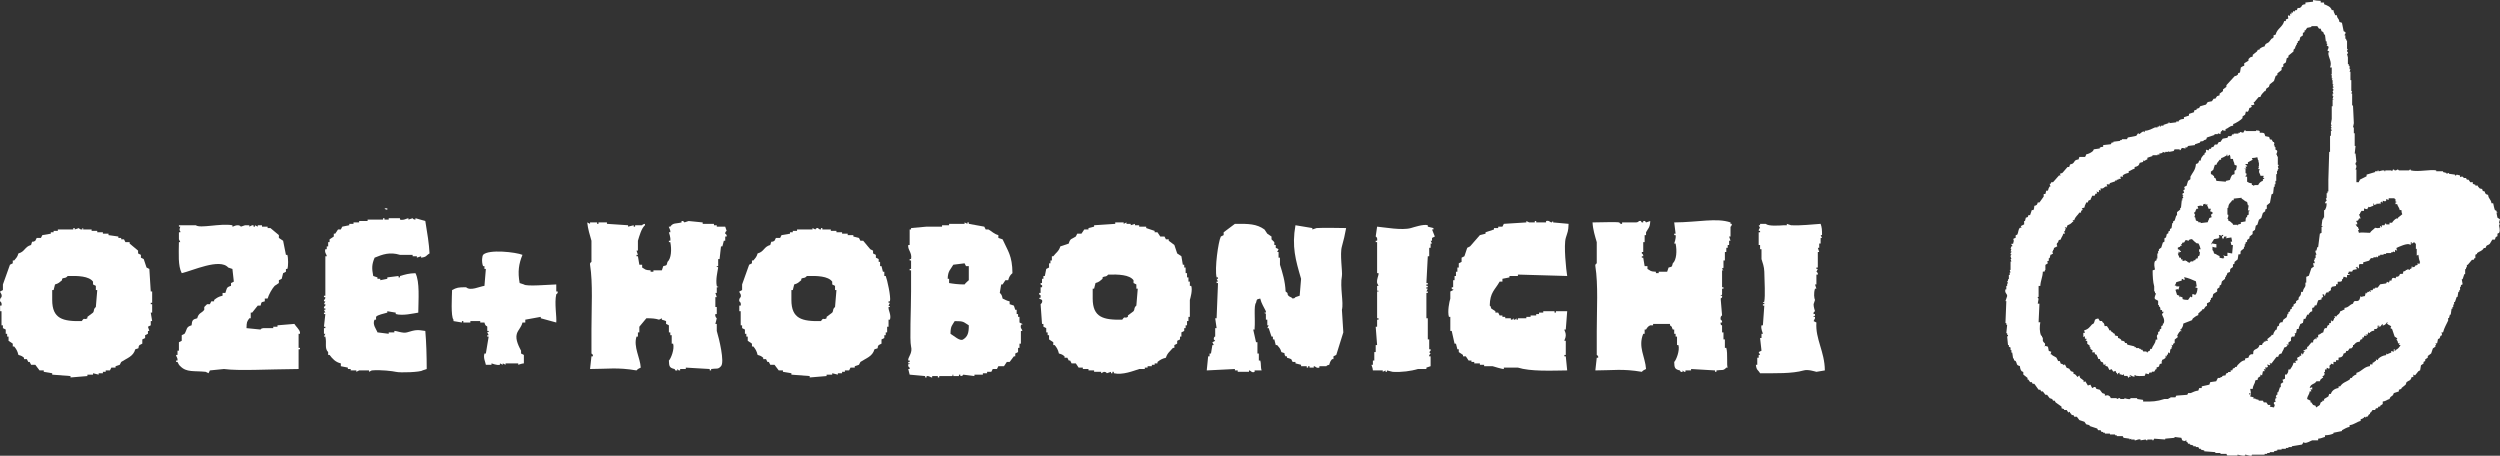
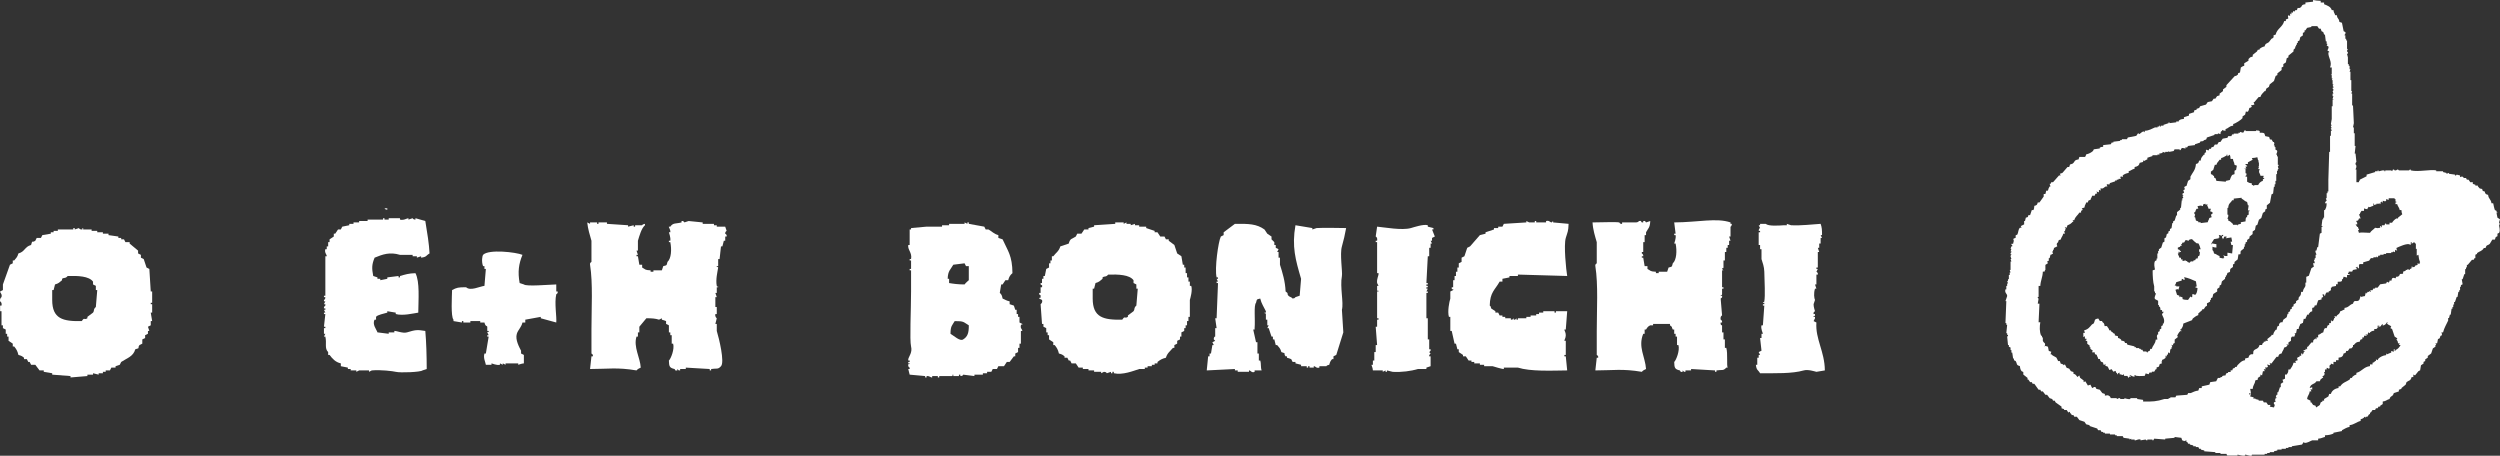
<svg xmlns="http://www.w3.org/2000/svg" width="192" height="35" viewBox="0 0 192 35" fill="none">
  <rect x="0" y="0" width="192" height="35" fill="#333333" stroke="none" />
  <path fill-rule="evenodd" clip-rule="evenodd" d="M192 16.844C191.935 16.801 191.869 16.758 191.804 16.715C191.782 16.607 191.761 16.499 191.739 16.391C191.736 16.299 191.816 16.417 191.804 16.326H191.739V16.197L191.608 16.132C191.567 16.052 191.495 15.706 191.478 15.613H191.347C191.298 15.267 191.127 15.309 191.086 14.966C190.898 14.919 190.87 14.896 190.825 14.706C190.648 14.657 190.677 14.691 190.629 14.512C190.336 14.467 190.466 14.46 190.303 14.318V14.253H190.107V14.188C190.042 14.166 189.977 14.145 189.912 14.123V13.994H189.716L189.585 13.799H189.455C189.433 13.756 189.411 13.713 189.39 13.67H189.194V13.605C189.052 13.526 189.072 13.564 188.933 13.605V13.476L188.672 13.411C188.669 13.411 188.642 13.499 188.541 13.476V13.411C188.389 13.389 188.237 13.367 188.084 13.346V13.281C188.019 13.303 187.954 13.324 187.889 13.346V13.281L187.628 13.216V13.152H187.105V13.087C186.686 12.989 185.742 13.224 185.148 13.087V13.022C185.04 13.005 185.033 13.084 185.017 13.087H184.234C184.215 13.082 184.214 13.005 184.103 13.022C184.103 13.022 184.049 13.111 183.908 13.087C183.898 13.085 183.884 12.992 183.777 13.022C183.755 13.065 183.734 13.108 183.712 13.152L183.647 13.087H183.19V13.152H183.125V13.087C182.92 13.057 182.759 13.172 182.668 13.152V13.087H182.603V13.152H182.407V13.216C182.189 13.281 181.972 13.346 181.754 13.411V13.54C181.58 13.627 181.406 13.713 181.232 13.799C181.193 13.929 181.241 13.855 181.167 13.929V13.994H180.971V13.022H180.906C180.9 12.966 180.979 12.913 180.971 12.763C180.965 12.659 180.906 12.633 180.906 12.633C180.877 12.502 180.971 12.439 180.971 12.439C180.949 12.223 180.928 12.007 180.906 11.791H180.841C180.862 11.597 180.884 11.402 180.906 11.208H180.841V10.236H180.775V9.783H180.71C180.732 9.675 180.754 9.567 180.775 9.459C180.754 9.005 180.732 8.552 180.71 8.098H180.645V7.191H180.58C180.601 7.126 180.623 7.062 180.645 6.997H180.58V6.155H180.514V5.507H180.449C180.471 5.442 180.493 5.377 180.514 5.312H180.449V5.053H180.384V4.924H180.319V4.405C180.297 4.319 180.275 4.233 180.253 4.146C180.286 4.099 180.345 4.145 180.319 4.017C180.319 4.017 180.253 4.002 180.253 3.887C180.275 3.844 180.297 3.801 180.319 3.758H180.253V3.11H180.188V2.98H180.123V2.721H180.058C180.045 2.642 180.182 2.607 180.123 2.462C180.079 2.44 180.036 2.419 179.992 2.397C179.949 2.181 179.905 1.965 179.862 1.749C179.797 1.728 179.731 1.706 179.666 1.684C179.618 1.347 179.512 1.501 179.47 1.166H179.34C179.29 0.974 179.234 1.007 179.209 0.777H179.079C179.011 0.514 178.723 0.417 178.491 0.324V0.194H178.23V0.065C177.981 0.064 177.821 0.032 177.643 0V0.13C177.447 0.151 177.251 0.173 177.056 0.194V0.324C176.692 0.363 176.846 0.474 176.664 0.583C176.465 0.702 176.49 0.466 176.403 0.777H176.273C176.231 0.907 176.288 0.833 176.207 0.907V0.842H176.142C176.12 0.885 176.099 0.929 176.077 0.972H175.946L176.012 1.101C175.968 1.08 175.925 1.058 175.881 1.037V1.231L175.75 1.166C175.617 1.376 175.923 1.396 175.555 1.49V1.62H175.424C175.315 2.079 174.871 2.195 174.772 2.656C174.459 2.748 174.701 2.718 174.576 2.915L174.445 2.98C174.38 3.067 174.315 3.153 174.249 3.239C174.073 3.367 173.986 3.312 173.923 3.563C173.741 3.604 173.652 3.661 173.532 3.758V3.822H173.401C173.379 3.866 173.358 3.909 173.336 3.952C173.227 4.038 173.118 4.125 173.01 4.211V4.341C172.944 4.362 172.879 4.384 172.814 4.405L172.683 4.535V4.665C172.575 4.729 172.466 4.794 172.357 4.859V5.053C172.199 5.093 172.214 5.122 172.096 5.183C172.074 5.312 172.052 5.442 172.031 5.572C171.766 5.651 171.961 5.618 171.835 5.766H171.77V5.831H171.639C171.422 6.068 171.204 6.306 170.987 6.543V6.673C170.9 6.738 170.813 6.803 170.726 6.867V6.997L170.465 7.191V7.321C170.399 7.342 170.334 7.364 170.269 7.386L170.138 7.58H170.008C169.964 7.645 169.921 7.71 169.877 7.774C169.768 7.796 169.66 7.818 169.551 7.839C169.507 7.904 169.464 7.969 169.42 8.033C169.268 8.077 169.116 8.12 168.964 8.163C168.942 8.206 168.92 8.249 168.898 8.293C168.833 8.314 168.768 8.336 168.702 8.357V8.422C168.637 8.444 168.572 8.465 168.507 8.487V8.617C168.376 8.66 168.246 8.703 168.115 8.746V8.876C167.985 8.919 167.854 8.962 167.724 9.005V9.135C167.487 9.153 167.467 9.17 167.332 9.264V9.329H167.136V9.394C166.962 9.416 166.788 9.437 166.614 9.459V9.394H166.549V9.459C166.418 9.502 166.288 9.545 166.157 9.588V9.653H165.962V9.718H165.896V9.653H165.831V9.718H165.701V9.783H165.505C165.262 9.881 165.06 10.033 164.722 10.042V10.171C164.614 9.94 164.351 10.324 164.265 10.301C164.22 10.289 164.28 10.191 164.2 10.236L164.069 10.431C163.852 10.474 163.634 10.517 163.417 10.56C163.395 10.603 163.373 10.646 163.351 10.69H162.96V10.755H162.829V10.819L162.307 10.884V10.949H162.177C162.155 10.992 162.133 11.035 162.111 11.078C161.916 11.1 161.72 11.122 161.524 11.143V11.273C161.375 11.293 161.357 11.283 161.263 11.338V11.402C161.111 11.424 160.958 11.445 160.806 11.467C160.784 11.51 160.763 11.553 160.741 11.597C160.604 11.716 160.43 11.813 160.219 11.856C160.18 11.985 160.228 11.912 160.154 11.985V12.05H159.697C159.675 12.115 159.653 12.18 159.632 12.245C159.265 12.289 159.373 12.422 159.175 12.569C159.109 12.59 159.044 12.612 158.979 12.633C158.957 12.698 158.935 12.763 158.914 12.828H158.783C158.653 12.979 158.522 13.13 158.392 13.281C158.326 13.303 158.261 13.324 158.196 13.346C158.218 13.389 158.239 13.432 158.261 13.476H158.131C157.978 13.648 157.826 13.821 157.674 13.994H157.543C157.521 14.037 157.5 14.08 157.478 14.123H157.413C157.434 14.188 157.456 14.253 157.478 14.318H157.413C157.349 14.428 157.311 14.492 157.282 14.642H157.152C157.13 14.728 157.108 14.814 157.086 14.901H156.956V15.095C156.847 15.246 156.738 15.398 156.63 15.549H156.499C156.452 15.736 156.429 15.764 156.238 15.808C156.23 15.978 156.212 16.028 156.173 16.132H156.042C155.999 16.261 155.955 16.391 155.912 16.52H155.781C155.731 16.697 155.766 16.668 155.585 16.715C155.564 16.801 155.542 16.887 155.52 16.974H155.455V17.233C155.368 17.276 155.281 17.32 155.194 17.363C155.216 17.406 155.237 17.449 155.259 17.492H155.129C154.996 17.609 155.015 17.855 154.933 18.011C154.889 18.032 154.846 18.054 154.802 18.075V18.27C154.672 18.309 154.746 18.261 154.672 18.334H154.607C154.704 18.538 154.639 18.508 154.607 18.723H154.476V18.788C154.476 18.788 154.578 18.823 154.541 18.918H154.476C154.454 18.982 154.433 19.047 154.411 19.112H154.476C154.454 19.177 154.433 19.241 154.411 19.306H154.476V19.371C154.475 19.378 154.392 19.399 154.411 19.501C154.427 19.591 154.492 19.475 154.476 19.565C154.476 19.565 154.41 19.592 154.411 19.695C154.433 19.76 154.454 19.825 154.476 19.889H154.411C154.433 19.954 154.454 20.019 154.476 20.084H154.411V20.732H154.346C154.367 20.796 154.389 20.861 154.411 20.926H154.346V21.12H154.28V21.444H154.215V21.574H154.15C154.172 21.639 154.193 21.703 154.215 21.768H154.15V21.962H154.085V22.222H154.019C153.934 22.512 154.16 22.542 154.15 22.74C154.106 22.869 154.063 22.999 154.019 23.129H154.085C154.063 23.69 154.041 24.252 154.019 24.813H154.085V24.943H154.15C154.128 25.159 154.106 25.375 154.085 25.59H154.15V25.72H154.215C154.241 25.828 154.153 25.835 154.15 25.85C154.172 26.066 154.193 26.282 154.215 26.497H154.28V26.627C154.324 26.649 154.367 26.67 154.411 26.692V26.886H154.476V27.081H154.541C154.563 27.232 154.585 27.383 154.607 27.534H154.672V27.664C154.715 27.685 154.759 27.707 154.802 27.728C154.943 27.951 154.813 28.031 155.129 28.117C155.148 28.3 155.171 28.396 155.259 28.506C155.303 28.527 155.346 28.549 155.39 28.571V28.765C155.499 28.851 155.607 28.938 155.716 29.024V29.154H155.781C155.825 29.218 155.868 29.283 155.912 29.348H156.042C156.064 29.391 156.086 29.434 156.108 29.478H156.238C156.347 29.629 156.456 29.78 156.564 29.931H156.695C156.717 29.974 156.738 30.017 156.76 30.061H156.891C156.956 30.147 157.021 30.233 157.086 30.32H157.217C157.282 30.406 157.347 30.493 157.413 30.579C157.478 30.601 157.543 30.622 157.609 30.644C157.63 30.687 157.652 30.73 157.674 30.773H157.804C157.826 30.817 157.848 30.86 157.87 30.903C158.022 31.011 158.174 31.119 158.326 31.227V31.356C158.392 31.378 158.457 31.4 158.522 31.421V31.486H158.718C158.761 31.551 158.805 31.616 158.848 31.68L158.979 31.616V31.745H159.044C159.066 31.788 159.088 31.831 159.109 31.875H159.24C159.262 31.918 159.283 31.961 159.305 32.004H159.501C159.566 32.091 159.631 32.177 159.697 32.263C159.827 32.307 159.958 32.35 160.088 32.393C160.132 32.458 160.175 32.523 160.219 32.587C160.306 32.609 160.393 32.631 160.48 32.652V32.717C160.676 32.782 160.871 32.846 161.067 32.911C161.089 32.955 161.111 32.998 161.132 33.041H161.328C161.35 33.084 161.372 33.127 161.394 33.17H161.524V33.235H161.655V33.3H162.046V33.365H162.438V33.43H162.568V33.494H163.025C163.047 33.538 163.068 33.581 163.09 33.624C163.243 33.645 163.395 33.667 163.547 33.689V33.754C163.591 33.732 163.634 33.71 163.678 33.689V33.754H163.939V33.818C164.067 33.843 164.184 33.699 164.395 33.754V33.818C164.526 33.797 164.656 33.775 164.787 33.754C164.799 33.756 164.811 33.839 164.917 33.818V33.754H165.309V33.818H165.374C165.396 33.775 165.418 33.732 165.44 33.689C165.722 33.71 166.005 33.732 166.288 33.754V33.689C166.527 33.667 166.767 33.645 167.006 33.624V33.559L167.528 33.624C167.55 33.689 167.571 33.754 167.593 33.818C167.733 33.842 167.72 33.882 167.724 33.883C167.789 33.861 167.854 33.84 167.919 33.818V33.948H167.985C168.006 33.991 168.028 34.034 168.05 34.077H168.18V34.142L168.441 34.207V34.272H168.637V34.337H168.833C168.855 34.38 168.876 34.423 168.898 34.466H169.029V34.531L169.29 34.596V34.66C169.573 34.682 169.855 34.704 170.138 34.725V34.79H170.53V34.855H170.987C171.008 34.898 171.03 34.941 171.052 34.984H171.835V34.92C171.945 34.915 172.212 35.038 172.422 34.984V34.92C172.533 34.901 172.734 35.047 172.944 34.984V34.92H173.923V34.855H174.119V34.79H174.315V34.725H174.641V34.66L174.902 34.596V34.531H175.228V34.466H175.555V34.401H175.751V34.337H176.012V34.272C176.273 34.229 176.534 34.185 176.795 34.142L176.925 33.948L176.99 34.013C177.242 34.02 177.405 33.875 177.578 33.818H178.034V33.689C178.306 33.673 178.341 33.603 178.557 33.559V33.43C178.855 33.416 178.972 33.39 179.209 33.3V33.235C179.427 33.192 179.644 33.149 179.862 33.106V33.041C180.064 32.938 180.21 32.83 180.449 32.782V32.652C180.811 32.609 180.982 32.402 181.298 32.328V32.199C181.448 32.16 181.454 32.141 181.559 32.069V32.004L181.689 32.069V32.004H181.82L181.95 31.81H182.015V31.68H182.081C182.124 31.616 182.168 31.551 182.211 31.486H182.407C182.429 31.443 182.45 31.4 182.472 31.356H182.603C182.624 31.313 182.646 31.27 182.668 31.227H182.798V31.162C182.864 31.119 182.929 31.076 182.994 31.032V30.838C183.272 30.805 183.287 30.7 183.516 30.644C183.608 30.342 183.753 30.514 183.843 30.19C183.973 30.147 184.104 30.104 184.234 30.061V29.931C184.299 29.91 184.365 29.888 184.43 29.866V29.802C184.539 29.715 184.647 29.629 184.756 29.542C184.778 29.478 184.8 29.413 184.821 29.348C185.015 29.194 185.127 29.272 185.213 28.959H185.344V28.765C185.387 28.787 185.431 28.808 185.474 28.83L185.735 28.506C185.779 28.484 185.822 28.463 185.866 28.441C185.887 28.311 185.909 28.182 185.931 28.052C185.996 28.009 186.061 27.966 186.127 27.923V27.793C186.17 27.772 186.214 27.75 186.257 27.728V27.599C186.322 27.556 186.388 27.512 186.453 27.469V27.34C186.54 27.275 186.627 27.21 186.714 27.145L186.845 26.757C186.91 26.713 186.975 26.67 187.04 26.627V26.497H187.106C187.084 26.454 187.062 26.411 187.04 26.368H187.171C187.193 26.26 187.214 26.152 187.236 26.044C187.28 26.022 187.323 26.001 187.367 25.979L187.432 25.785H187.497C187.582 25.649 187.536 25.66 187.497 25.526H187.628C187.703 25.195 187.897 24.892 188.019 24.619V24.424H188.084C188.106 24.338 188.128 24.252 188.15 24.165H188.215C188.237 24.014 188.258 23.863 188.28 23.712H188.345V23.582H188.411V23.388H188.476V23.193H188.541C188.585 23.064 188.628 22.934 188.672 22.805H188.737C188.759 22.675 188.781 22.546 188.802 22.416H188.868V22.286H188.933V22.027H188.998V21.898C189.041 21.876 189.085 21.855 189.128 21.833C189.107 21.703 189.085 21.574 189.063 21.444H189.128C189.172 21.315 189.216 21.185 189.259 21.055H189.324V20.667H189.39V20.537H189.455V20.343H189.52C189.629 20.213 189.738 20.084 189.846 19.954H189.977C189.999 19.911 190.02 19.868 190.042 19.825H190.107V19.565C190.151 19.544 190.194 19.522 190.238 19.501V19.436C190.453 19.275 190.615 19.301 190.76 19.047H190.89C190.975 18.754 191.056 18.883 191.217 18.723C191.282 18.615 191.347 18.507 191.413 18.399H191.608C191.63 18.334 191.652 18.27 191.674 18.205C191.717 18.183 191.761 18.162 191.804 18.14V17.946L191.935 17.881C192.048 17.64 191.911 17.438 191.935 17.233H192V17.168H191.935C191.91 17.027 192.005 16.87 192 16.844ZM181.036 17.233C181.034 17.095 181.046 17.1 180.971 17.039V16.974C181.023 16.897 181.092 17.044 181.167 16.78H181.297C181.254 16.672 181.21 16.564 181.167 16.456H181.232C181.272 16.299 181.301 16.313 181.363 16.197H181.558V16.002C181.658 16.04 181.665 16.054 181.819 16.067C181.859 15.938 181.81 16.011 181.885 15.937V15.873C182.029 15.968 182.076 15.842 182.276 15.808V15.613C182.399 15.692 182.279 15.7 182.341 15.743C182.407 15.721 182.472 15.7 182.537 15.678V15.613C182.626 15.589 182.532 15.634 182.603 15.678L182.733 15.613C182.814 15.657 182.706 15.675 182.798 15.678C182.869 15.607 182.76 15.526 182.929 15.484V15.549H182.994V15.419C183.165 15.428 183.134 15.52 183.255 15.419V15.29C183.32 15.311 183.386 15.333 183.451 15.354V15.225H183.908V15.29H183.973V15.484H184.038V15.549H183.973V15.678H184.103C184.158 15.882 184.254 15.913 184.299 16.132H184.43C184.437 16.302 184.455 16.352 184.495 16.456C184.386 16.542 184.278 16.628 184.169 16.715V16.78H184.038C183.913 16.854 183.787 16.975 183.712 17.104H183.516V17.233H183.255V17.168H183.19C183.168 17.212 183.146 17.255 183.125 17.298H182.929C182.929 17.298 182.92 17.55 182.864 17.427V17.363H182.798V17.492C182.556 17.53 182.649 17.531 182.407 17.492C182.285 17.639 182.117 17.706 182.015 17.881C181.685 17.877 181.329 17.831 181.167 17.881C181.145 17.816 181.123 17.751 181.102 17.687C181.102 17.683 181.198 17.659 181.167 17.557H181.102V17.427H181.036C180.993 17.363 180.949 17.298 180.906 17.233H181.036ZM172.683 27.469L172.422 27.534V27.664C172.144 27.697 172 27.898 171.835 28.052C171.813 28.096 171.791 28.139 171.769 28.182H171.639V28.247C171.464 28.358 171.515 28.184 171.443 28.441H171.313V28.571H171.117V28.635C170.939 28.685 170.968 28.651 170.921 28.83C170.774 28.85 170.751 28.836 170.66 28.895V28.959H170.53V29.024H170.334C170.29 29.11 170.247 29.197 170.203 29.283C170.051 29.305 169.899 29.326 169.746 29.348C169.725 29.413 169.703 29.478 169.681 29.542C169.485 29.586 169.29 29.629 169.094 29.672V29.802H168.898C168.876 29.866 168.855 29.931 168.833 29.996C168.578 30.021 168.426 30.117 168.246 30.19H168.05C168.028 30.233 168.006 30.277 167.984 30.32C167.702 30.341 167.419 30.363 167.136 30.385C167.114 30.428 167.093 30.471 167.071 30.514H166.679V30.579H166.549V30.644H166.222C165.638 30.835 165.288 30.851 164.591 30.838V30.709C164.439 30.687 164.287 30.665 164.134 30.644V30.579H163.612V30.644C163.453 30.687 163.171 30.577 163.155 30.579V30.644H162.829V30.579C162.678 30.543 162.649 30.657 162.568 30.644V30.579H162.111C162.089 30.536 162.068 30.493 162.046 30.449C161.852 30.302 161.864 30.369 161.654 30.385V30.255C161.589 30.233 161.524 30.212 161.459 30.19C161.393 30.104 161.328 30.017 161.263 29.931C161.176 29.91 161.089 29.888 161.002 29.866C160.98 29.823 160.958 29.78 160.937 29.737C160.799 29.674 160.753 29.8 160.676 29.802C160.632 29.715 160.588 29.629 160.545 29.542C160.48 29.564 160.414 29.586 160.349 29.607C160.284 29.499 160.219 29.391 160.153 29.283L160.023 29.348V29.218L159.762 29.024C159.672 28.91 159.812 28.984 159.697 28.895V28.83C159.613 28.883 159.625 28.885 159.566 28.959C159.429 28.847 159.456 28.755 159.24 28.7V28.571C159.175 28.549 159.109 28.527 159.044 28.506C159 28.441 158.957 28.376 158.913 28.311C158.848 28.29 158.783 28.268 158.718 28.247L158.587 27.988C158.544 28.009 158.5 28.031 158.457 28.052V27.988C158.391 27.966 158.326 27.944 158.261 27.923C158.239 27.858 158.217 27.793 158.196 27.728H158.065C158.022 27.642 157.978 27.556 157.935 27.469C157.803 27.366 157.656 27.343 157.543 27.21H157.478C157.5 27.145 157.521 27.081 157.543 27.016C157.478 26.994 157.413 26.973 157.347 26.951C157.326 26.843 157.304 26.735 157.282 26.627C157.217 26.605 157.152 26.584 157.086 26.562L157.021 26.627C157.137 26.274 156.993 26.42 156.89 26.174V25.914H156.825V25.785H156.76C156.623 25.467 156.642 25.071 156.695 24.748H156.564C156.586 24.273 156.608 23.798 156.629 23.323H156.499C156.521 23.193 156.542 23.064 156.564 22.934C156.562 22.921 156.48 22.911 156.499 22.805H156.564V21.962H156.695C156.713 21.555 156.874 21.301 156.89 20.861H157.021C157.046 20.726 157.085 20.734 157.086 20.732V20.343C157.152 20.3 157.217 20.256 157.282 20.213C157.26 20.17 157.239 20.127 157.217 20.084L157.347 20.019V19.825H157.413C157.434 19.738 157.456 19.652 157.478 19.565C157.608 19.526 157.534 19.574 157.608 19.501H157.674C157.652 19.436 157.63 19.371 157.608 19.306H157.674V19.177H157.739V19.047L158 18.918C157.953 18.743 157.908 18.74 158.065 18.594C158.115 18.417 158.081 18.446 158.261 18.399C158.315 18.195 158.411 18.165 158.457 17.946H158.587C158.565 17.881 158.544 17.816 158.522 17.751H158.587C158.609 17.665 158.631 17.579 158.652 17.492H158.587V17.427L158.718 17.492C158.739 17.427 158.761 17.363 158.783 17.298C158.938 17.259 159.091 17.144 159.175 17.039H159.24C159.218 16.996 159.196 16.952 159.175 16.909H159.305C159.376 16.634 159.572 16.539 159.697 16.326H159.827V16.197C159.841 16.166 159.945 16.177 159.958 16.067H159.892V16.002C159.958 15.981 160.023 15.959 160.088 15.937C160.12 15.688 160.168 15.757 160.219 15.549H160.349C160.399 15.372 160.365 15.401 160.545 15.354C160.59 15.178 160.633 15.208 160.676 15.03H160.871C160.944 14.765 160.982 14.941 161.067 14.836C161.045 14.793 161.024 14.75 161.002 14.706C161.067 14.728 161.132 14.75 161.198 14.771V14.577C161.241 14.598 161.285 14.62 161.328 14.642V14.447C161.485 14.548 161.575 14.397 161.72 14.318H161.85C161.828 14.274 161.807 14.231 161.785 14.188C161.828 14.166 161.872 14.145 161.915 14.123C161.971 14.139 161.898 14.229 161.981 14.188C162.002 14.145 162.024 14.102 162.046 14.059C162.176 14.015 162.307 13.972 162.437 13.929V13.864H162.568V13.799H162.699V13.735H162.894C162.837 13.655 162.814 13.614 162.894 13.54C162.938 13.562 162.981 13.584 163.025 13.605V13.476C163.095 13.394 163.326 13.293 163.482 13.281V13.152C163.687 13.098 163.718 13.003 163.938 12.957V12.828C164.163 12.783 164.277 12.724 164.33 12.504C164.417 12.482 164.504 12.46 164.591 12.439V12.309C164.708 12.43 164.728 12.283 164.917 12.245V12.115C165.048 12.072 165.178 12.029 165.309 11.985V11.921H165.701V11.856H165.766L165.831 11.921V11.791C165.982 11.774 165.997 11.777 166.092 11.726V11.662C166.157 11.683 166.223 11.705 166.288 11.726V11.662H166.549V11.597C166.641 11.591 166.522 11.66 166.614 11.662L166.94 11.597C166.962 11.553 166.984 11.51 167.006 11.467H167.397V11.532H167.462C167.484 11.489 167.506 11.445 167.528 11.402C167.657 11.32 167.643 11.393 167.854 11.402V11.273C167.996 11.421 167.986 11.239 168.05 11.208C168.224 11.186 168.398 11.165 168.572 11.143V11.078C168.702 11.035 168.833 10.992 168.963 10.949V10.884C169.148 10.803 169.138 10.914 169.29 10.755C169.467 10.705 169.438 10.739 169.486 10.56C169.681 10.495 169.877 10.431 170.073 10.366V10.301H170.334V10.236C170.399 10.258 170.464 10.279 170.53 10.301C170.552 10.108 170.536 10.123 170.66 10.042V9.977C170.756 10.023 170.767 10.035 170.921 10.042V9.912C171.181 9.84 171.185 9.684 171.508 9.653V9.524C171.687 9.487 172.14 9.193 172.226 9.07V8.941C172.292 8.897 172.357 8.854 172.422 8.811C172.444 8.725 172.466 8.638 172.487 8.552C172.656 8.668 172.71 8.483 172.748 8.293C172.904 8.248 172.867 8.273 172.944 8.163C172.88 8.097 172.882 8.19 172.879 8.098L173.14 8.034C173.118 7.969 173.097 7.904 173.075 7.839H173.14C173.249 7.71 173.358 7.58 173.466 7.45H173.597C173.657 7.238 173.798 7.145 173.923 6.997H173.988C174.01 6.932 174.032 6.867 174.054 6.803C174.119 6.759 174.184 6.716 174.249 6.673C174.271 6.608 174.293 6.543 174.315 6.479L174.641 6.219C174.684 6.09 174.728 5.96 174.771 5.831C174.815 5.809 174.858 5.788 174.902 5.766V5.636C175.011 5.55 175.119 5.464 175.228 5.377V5.183C175.272 5.161 175.315 5.14 175.359 5.118V4.924C175.424 4.881 175.489 4.837 175.555 4.794C175.576 4.686 175.598 4.578 175.62 4.47L175.75 4.405V4.276C175.881 4.168 176.011 4.06 176.142 3.952V3.822L176.272 3.693V3.563H176.338V3.434H176.403V3.304H176.468V3.175C176.512 3.153 176.555 3.131 176.599 3.11C176.62 3.023 176.642 2.937 176.664 2.851C176.729 2.807 176.794 2.764 176.86 2.721V2.527C176.903 2.505 176.947 2.483 176.99 2.462V2.332H177.055C177.099 2.268 177.142 2.203 177.186 2.138C177.295 2.116 177.403 2.095 177.512 2.073V2.008H177.969L178.1 2.203H178.23C178.252 2.268 178.274 2.332 178.295 2.397L178.426 2.462C178.448 2.527 178.469 2.591 178.491 2.656H178.556C178.578 2.829 178.6 3.002 178.622 3.175H178.687V3.369H178.752C178.73 3.412 178.709 3.455 178.687 3.498C178.73 3.52 178.774 3.542 178.817 3.563C178.877 3.704 178.734 3.834 178.752 3.887C178.767 3.93 178.906 3.918 178.883 4.017H178.818C178.796 4.447 179.135 4.728 178.948 5.183H179.078V5.701C179.06 5.791 179.001 5.675 179.013 5.766H179.078V6.025H179.144C179.122 6.068 179.1 6.111 179.078 6.155H179.144V6.479H179.209C179.187 6.522 179.166 6.565 179.144 6.608C179.147 6.624 179.235 6.628 179.209 6.738H179.144V6.803C179.144 6.803 179.217 6.819 179.209 6.932L179.144 6.997C179.166 7.062 179.187 7.126 179.209 7.191H179.144V7.386H179.209C179.187 7.45 179.166 7.515 179.144 7.58C179.163 7.67 179.223 7.554 179.209 7.645H179.144V8.163H179.078V9.135C179.057 9.264 179.035 9.394 179.013 9.524C179.035 9.567 179.057 9.61 179.078 9.653H179.013V9.718C179.035 9.761 179.057 9.804 179.078 9.847H179.013C178.996 9.977 179.054 9.93 179.078 9.977V10.042H179.013V10.431H178.948V11.662H178.883C178.861 12.374 178.839 13.087 178.818 13.8V14.706H178.752V14.836H178.687V15.225H178.622C178.643 15.29 178.665 15.354 178.687 15.419C178.685 15.425 178.594 15.438 178.556 15.613H178.687C178.675 15.906 178.651 15.933 178.556 16.132H178.491V16.715H178.426V16.844H178.361C178.339 17.017 178.317 17.19 178.295 17.363H178.361V17.427H178.295V17.881L178.165 17.946C178.121 18.291 178.078 18.637 178.034 18.982H177.969C177.947 19.069 177.926 19.155 177.904 19.241H177.839C177.785 19.393 177.916 19.497 177.904 19.565H177.839V19.825H177.773V19.954H177.708C177.72 20.045 177.765 20.066 177.773 20.213H177.643C177.645 20.279 177.708 20.472 177.708 20.472C177.643 20.516 177.578 20.559 177.512 20.602C177.447 20.796 177.382 20.991 177.317 21.185C177.186 21.224 177.26 21.176 177.186 21.25H177.121V21.703H177.056V21.962C176.99 22.14 176.883 22.167 176.86 22.416H176.729C176.701 22.773 176.66 22.654 176.533 22.869V22.999C176.468 23.042 176.403 23.085 176.338 23.129V23.258C176.272 23.301 176.207 23.345 176.142 23.388V23.517C176.098 23.539 176.055 23.561 176.011 23.582V23.712C175.968 23.733 175.924 23.755 175.881 23.776V23.906L175.75 23.971V24.1H175.685C175.663 24.187 175.642 24.273 175.62 24.36C175.533 24.424 175.446 24.489 175.359 24.554C175.337 24.619 175.315 24.683 175.294 24.748H175.163L175.033 24.878V25.007C174.989 25.029 174.946 25.051 174.902 25.072C174.88 25.159 174.858 25.245 174.837 25.331H174.771C174.676 25.453 174.615 25.537 174.576 25.72H174.445V25.785C174.336 25.871 174.228 25.958 174.119 26.044C174.141 26.087 174.162 26.13 174.184 26.174H173.988V26.238H173.858V26.303C173.761 26.388 173.764 26.334 173.727 26.497H173.532C173.432 26.852 173.203 26.751 173.075 26.951C173.012 27.048 173.099 27.147 173.01 27.21H172.879C172.745 27.27 172.728 27.312 172.683 27.469ZM172.748 30.32V30.19H172.814C172.855 30.31 172.776 30.282 172.748 30.32ZM183.973 26.886C183.966 26.912 183.985 27.001 183.908 26.951V26.821H183.842V27.016C183.777 26.994 183.712 26.973 183.647 26.951V27.081C183.556 27.1 183.343 27.214 183.32 27.21C183.23 27.194 183.346 27.16 183.255 27.145V27.275C183.005 27.298 182.82 27.406 182.668 27.534C182.646 27.577 182.624 27.62 182.603 27.664C182.559 27.642 182.516 27.62 182.472 27.599V27.728H182.407C182.316 27.821 182.375 27.816 182.211 27.858V27.988H182.015V28.117C181.528 28.175 181.388 28.534 180.971 28.635V28.765C180.802 28.81 180.759 28.867 180.645 28.959V29.024H180.514C180.493 29.067 180.471 29.11 180.449 29.154C180.178 29.334 179.9 29.385 179.731 29.672H179.601V29.802C179.322 29.829 179.072 30.01 179.013 30.255H178.883C178.861 30.32 178.839 30.385 178.818 30.449C178.709 30.514 178.6 30.579 178.491 30.644V30.773H178.361V30.838C178.317 30.86 178.274 30.881 178.23 30.903C178.209 30.968 178.187 31.032 178.165 31.097C178.09 31.177 177.973 31.204 177.904 31.292C177.79 31.201 177.89 31.222 177.839 31.162C177.773 31.14 177.708 31.119 177.643 31.097C177.599 31.032 177.556 30.968 177.512 30.903H177.447V30.773L177.186 30.644C177.223 30.345 177.348 30.348 177.382 30.061H177.512C177.491 29.996 177.469 29.931 177.447 29.866C177.491 29.888 177.534 29.91 177.578 29.931V29.737C177.512 29.758 177.447 29.78 177.382 29.802C177.483 29.428 177.727 29.561 177.904 29.283H178.165C178.227 29.069 178.24 29.155 178.361 29.024H178.426C178.404 28.981 178.383 28.938 178.361 28.895C178.404 28.873 178.448 28.851 178.491 28.83C178.588 28.664 178.477 28.641 178.491 28.571H178.557V28.376H178.687V28.247C178.817 28.286 178.743 28.238 178.818 28.311H178.883C178.996 28.125 178.781 28.146 179.013 27.988V27.923C179.079 27.944 179.144 27.966 179.209 27.988V27.793H179.405V27.664H179.601V27.469C179.853 27.445 179.943 27.365 179.992 27.145C180.17 27.096 180.141 27.13 180.188 26.951H180.319C180.362 26.886 180.406 26.821 180.449 26.757H180.58L180.71 26.627V26.497H180.775C180.913 26.34 180.951 26.267 181.232 26.238C181.282 26.062 181.248 26.091 181.428 26.044V25.914H181.558V25.785H181.754V25.72C181.671 25.68 181.694 25.747 181.689 25.655L181.82 25.72C181.841 25.655 181.863 25.59 181.885 25.526C181.928 25.547 181.972 25.569 182.015 25.59V25.526C182.135 25.44 182.141 25.42 182.342 25.396V25.267H182.537V25.202H182.603V25.007C182.603 25.007 182.856 25.017 182.733 25.072H182.668V25.137C182.933 25.061 182.798 25.006 182.994 24.878V25.007C183.177 24.962 183.242 24.89 183.32 24.748H183.386C183.362 24.837 183.357 24.729 183.32 24.813C183.367 24.963 183.558 24.965 183.647 25.072C183.625 25.115 183.603 25.159 183.581 25.202C183.625 25.223 183.669 25.245 183.712 25.267C183.777 25.461 183.843 25.655 183.908 25.85C183.973 25.893 184.038 25.936 184.103 25.979V26.044H184.038C184.103 26.203 184.144 26.122 184.169 26.368H184.299C184.278 26.411 184.256 26.454 184.234 26.497H184.365C184.266 26.68 184.171 26.797 183.973 26.886ZM185.8 20.278C185.757 20.256 185.713 20.235 185.67 20.213V20.343C185.604 20.364 185.539 20.386 185.474 20.408V20.472C185.409 20.494 185.343 20.516 185.278 20.537V20.472H185.213V20.602L185.082 20.667V20.732C185.017 20.71 184.952 20.688 184.887 20.667V20.732H184.756V20.796C184.691 20.818 184.626 20.84 184.56 20.861V20.991C184.501 21.082 184.398 20.995 184.299 21.055V21.12C184.267 21.144 184.169 21.25 184.169 21.25H184.038C184.017 21.293 183.995 21.336 183.973 21.379C183.887 21.362 183.835 21.294 183.712 21.379C183.69 21.444 183.668 21.509 183.647 21.574C183.46 21.464 183.57 21.599 183.451 21.703L183.32 21.639C183.299 21.682 183.277 21.725 183.255 21.768C183.103 21.79 182.951 21.811 182.798 21.833C182.733 21.919 182.668 22.006 182.603 22.092H182.407V22.157H182.276C182.255 22.2 182.233 22.243 182.211 22.286H182.015L182.081 22.351V22.416C182.037 22.394 181.994 22.373 181.95 22.351V22.416H181.82C181.783 22.545 181.822 22.473 181.754 22.546C181.708 22.468 181.781 22.475 181.689 22.481C181.667 22.567 181.645 22.654 181.624 22.74C181.47 22.755 181.462 22.767 181.363 22.805L181.297 22.74C181.255 22.795 181.238 23.012 181.167 23.064C180.949 23.223 180.811 22.962 180.71 23.323C180.416 23.405 180.414 23.607 180.058 23.647V23.776C179.88 23.821 179.91 23.864 179.731 23.906C179.685 24.106 179.602 24.125 179.47 24.23V24.295H179.274C179.296 24.338 179.318 24.381 179.34 24.424H179.274C179.209 24.542 179.251 24.646 179.079 24.683V24.619H179.013V24.813H178.883V24.943L178.752 25.007C178.731 25.072 178.709 25.137 178.687 25.202H178.557C178.48 25.267 178.452 25.408 178.426 25.526C178.202 25.586 178.258 25.664 178.034 25.72V25.914H177.904C177.894 25.951 177.947 26.107 177.839 26.044V25.979C177.762 26.03 177.832 25.973 177.773 26.044C177.652 26.127 177.663 26.108 177.643 26.303H177.512L177.251 26.627H177.186V26.821H177.121V26.757C177.035 26.828 177.093 26.754 177.056 26.886C177.053 26.887 176.822 26.868 176.925 26.951H176.99V27.016H176.925V27.145H176.86C176.821 27.188 176.882 27.24 176.795 27.21V27.145H176.729V27.34H176.664V27.275C176.581 27.348 176.639 27.274 176.599 27.404C176.469 27.443 176.543 27.395 176.468 27.469H176.403C176.425 27.534 176.447 27.599 176.468 27.664C176.403 27.685 176.338 27.707 176.273 27.728C176.294 27.772 176.316 27.815 176.338 27.858H176.142C176.09 28.114 175.983 28.197 175.881 28.376H175.75C175.735 28.655 175.71 28.596 175.62 28.765H175.489V29.089C175.359 29.128 175.433 29.08 175.359 29.154H175.294C175.315 29.218 175.337 29.283 175.359 29.348C175.294 29.391 175.228 29.434 175.163 29.478V29.737H175.098C175.054 29.866 175.011 29.996 174.967 30.125H174.902V30.32H174.837C174.815 30.385 174.793 30.449 174.772 30.514H174.837V30.579H174.772C174.75 30.644 174.728 30.709 174.706 30.773H174.772V30.838C174.728 30.86 174.685 30.881 174.641 30.903C174.592 31.02 174.706 31.097 174.706 31.097C174.685 31.162 174.663 31.227 174.641 31.292L174.315 31.227L174.38 31.097H174.184C174.141 31.032 174.097 30.968 174.054 30.903H173.858C173.836 30.86 173.814 30.817 173.793 30.773H173.466V30.709C173.379 30.687 173.292 30.665 173.205 30.644V30.579L173.075 30.644V30.514C172.988 30.493 172.901 30.471 172.814 30.449C172.903 30.214 172.862 30.106 172.814 29.866H173.01C173.035 29.527 173.172 29.538 173.205 29.218C173.271 29.197 173.336 29.175 173.401 29.154V29.024C173.466 28.981 173.532 28.938 173.597 28.895V28.765C173.64 28.787 173.684 28.808 173.727 28.83C173.749 28.722 173.771 28.614 173.793 28.506H173.923C173.884 28.377 173.932 28.45 173.858 28.376C173.932 28.269 173.859 28.389 173.988 28.376V28.182L174.119 28.247V28.182H174.184C174.163 28.117 174.141 28.052 174.119 27.988C174.184 28.009 174.25 28.031 174.315 28.052L174.38 27.923H174.315V27.858C174.358 27.88 174.402 27.901 174.445 27.923C174.576 27.75 174.706 27.577 174.837 27.404H174.967C175.015 27.217 175.037 27.19 175.228 27.145C175.283 26.941 175.378 26.911 175.424 26.692C175.586 26.651 175.623 26.628 175.685 26.497H175.62V26.433L175.751 26.497V26.303C175.816 26.26 175.881 26.217 175.946 26.174V25.914H176.012V25.85H176.207C176.229 25.785 176.251 25.72 176.273 25.655L176.207 25.59H176.338C176.36 25.483 176.381 25.375 176.403 25.267H176.534C176.566 25.017 176.614 25.086 176.664 24.878C176.794 24.839 176.72 24.887 176.795 24.813H176.86C176.882 24.705 176.903 24.597 176.925 24.489H177.056C177.101 24.313 177.144 24.343 177.186 24.165H177.317V24.1C177.453 23.985 177.358 23.97 177.578 23.906V23.647C177.755 23.598 177.726 23.631 177.773 23.453H177.904C177.947 23.323 177.991 23.193 178.034 23.064C178.122 23.042 178.209 23.021 178.296 22.999V22.869L178.426 22.805C178.404 22.74 178.383 22.675 178.361 22.61H178.491C178.531 22.74 178.482 22.666 178.557 22.74C178.594 22.571 178.62 22.488 178.752 22.416V22.481H178.818V22.416C178.883 22.373 178.948 22.33 179.013 22.286V22.092H179.079V22.027C179.187 22.006 179.296 21.984 179.405 21.962V21.833H179.536V21.639C179.68 21.634 179.795 21.65 179.862 21.574V21.444H179.927C179.949 21.379 179.971 21.315 179.992 21.25C180.079 21.271 180.166 21.293 180.253 21.315V21.12H180.449V21.055H180.319C180.358 20.926 180.31 21 180.384 20.926V20.861H180.645C180.667 20.818 180.688 20.775 180.71 20.732C180.819 20.71 180.928 20.688 181.036 20.667C180.986 20.601 180.956 20.603 180.906 20.537H180.971C181.073 20.433 181.012 20.488 181.102 20.602H181.167V20.343C181.202 20.258 181.201 20.364 181.232 20.278H181.493V20.148C181.645 20.105 181.798 20.062 181.95 20.019C181.994 19.954 182.037 19.889 182.081 19.825H182.276V19.76H182.472C182.558 19.727 182.448 19.717 182.537 19.695V19.76H182.603C182.624 19.716 182.646 19.673 182.668 19.63H182.798V19.565H183.059V19.501H183.255V19.436H183.647V19.371H183.777V19.306L183.908 19.371C183.978 19.299 183.869 19.216 184.038 19.177V19.241H184.104C184.082 19.177 184.06 19.112 184.038 19.047C184.219 18.961 184.903 18.635 185.082 18.788H185.148V18.594H185.213V18.723C185.278 18.68 185.344 18.637 185.409 18.594C185.462 18.677 185.453 18.671 185.539 18.723V19.112H185.605V19.63C185.648 19.608 185.692 19.587 185.735 19.565C185.77 19.814 185.76 19.881 185.866 20.148C185.749 20.236 185.89 20.164 185.8 20.278Z" fill="white" />
  <path fill-rule="evenodd" clip-rule="evenodd" d="M172.457 18.625C172.498 18.603 172.538 18.581 172.578 18.56V18.43C172.639 18.387 172.699 18.344 172.76 18.3V18.171C172.84 18.106 172.921 18.041 173.002 17.976V17.782C173.062 17.738 173.123 17.695 173.183 17.652C173.203 17.544 173.223 17.436 173.244 17.328C173.284 17.306 173.324 17.284 173.365 17.263C173.405 17.133 173.445 17.003 173.485 16.874C173.546 16.831 173.606 16.787 173.667 16.744C173.707 16.614 173.748 16.485 173.788 16.355C173.848 16.312 173.909 16.268 173.969 16.225V16.096C174.01 16.074 174.05 16.052 174.09 16.031V15.771L174.332 15.577C174.372 15.361 174.413 15.144 174.453 14.928C174.493 14.907 174.534 14.885 174.574 14.864C174.594 14.691 174.614 14.518 174.634 14.345H174.695V14.15H174.755V13.891H174.816V13.372H174.876V13.113H174.937V12.983H174.997C174.977 12.918 174.957 12.853 174.937 12.788C174.937 12.788 175.015 12.75 174.997 12.659H174.937V12.01H174.876V11.88H174.816C174.803 11.816 174.934 11.703 174.876 11.556C174.836 11.535 174.796 11.513 174.755 11.492V11.297H174.695V11.167H174.634C174.615 11.112 174.724 11.057 174.634 10.908H174.574L174.453 10.713H174.332C174.312 10.649 174.292 10.584 174.272 10.519C174.171 10.497 174.07 10.476 173.969 10.454C173.949 10.389 173.929 10.324 173.909 10.259C173.836 10.176 173.696 10.198 173.546 10.195V10.065C173.486 10.043 173.425 10.022 173.365 10V10.065L173.304 10C173.219 10.002 173.327 10.047 173.244 10.065H172.457V10H172.397C172.357 10.065 172.316 10.13 172.276 10.195L172.034 10.13V10.195H171.913V10.259H171.55V10.324H171.429C171.409 10.367 171.389 10.411 171.369 10.454H171.127C171.107 10.497 171.087 10.54 171.067 10.584C170.946 10.605 170.825 10.627 170.704 10.649C170.643 10.735 170.583 10.821 170.522 10.908H170.401C170.361 10.973 170.321 11.037 170.28 11.102H170.099C170.059 11.167 170.018 11.232 169.978 11.297H169.857C169.837 11.34 169.817 11.383 169.797 11.427H169.676C169.655 11.47 169.635 11.513 169.615 11.556C169.555 11.535 169.494 11.513 169.434 11.492C169.377 11.649 169.449 11.653 169.434 11.686C169.393 11.708 169.353 11.729 169.313 11.751V11.88H169.252C169.136 12.033 169.038 12.078 169.01 12.335H168.89C168.846 12.522 168.825 12.55 168.648 12.594C168.616 13.068 168.384 13.252 168.224 13.566V13.761C168.164 13.804 168.103 13.848 168.043 13.891C168.003 14.021 167.962 14.15 167.922 14.28C167.801 14.319 167.87 14.271 167.801 14.345H167.74C167.761 14.41 167.781 14.474 167.801 14.539C167.761 14.561 167.72 14.582 167.68 14.604C167.7 14.669 167.72 14.734 167.74 14.799C167.7 14.82 167.66 14.842 167.62 14.864C167.579 14.982 167.658 14.957 167.68 14.993C167.684 15.085 167.638 14.968 167.62 15.058C167.64 15.101 167.66 15.145 167.68 15.188C167.644 15.25 167.584 15.217 167.559 15.317H167.62V15.382H167.559C167.539 15.577 167.519 15.771 167.499 15.966H167.438V16.096L167.196 16.29V16.549H167.136L167.015 16.939L166.894 17.003V17.133H166.833C166.813 17.263 166.793 17.392 166.773 17.522C166.733 17.544 166.692 17.565 166.652 17.587V17.717C166.612 17.738 166.571 17.76 166.531 17.782V17.911C166.491 17.933 166.45 17.954 166.41 17.976C166.39 18.063 166.37 18.149 166.35 18.235C166.309 18.257 166.269 18.279 166.229 18.3V18.56C166.188 18.581 166.148 18.603 166.108 18.625C166.067 18.754 166.027 18.884 165.987 19.014C165.926 19.057 165.866 19.1 165.805 19.143V19.273H165.745V19.468H165.684V19.857H165.624V19.986L165.503 20.051C165.402 20.258 165.467 20.506 165.503 20.7C165.443 20.721 165.382 20.743 165.322 20.765C165.325 21.236 165.346 21.645 165.443 21.997V22.386H165.503V22.515H165.563C165.592 22.646 165.413 22.786 165.503 22.969C165.584 23.012 165.664 23.056 165.745 23.099V23.423H165.805V23.553H165.866C165.92 23.642 165.91 23.666 165.926 23.812H166.047V23.942H166.168C166.148 23.985 166.128 24.028 166.108 24.072H166.047C165.999 24.24 166.316 24.459 166.168 24.85H166.108V24.98C166.067 25.001 166.027 25.023 165.987 25.044V25.239C165.947 25.261 165.906 25.282 165.866 25.304V25.433C165.826 25.455 165.785 25.477 165.745 25.498V25.693H165.684C165.608 25.882 165.674 25.851 165.684 26.082H165.563C165.524 26.445 165.332 26.503 165.261 26.795H165.14C165.094 26.972 165.126 26.943 164.959 26.99V27.055C164.857 27.095 164.852 26.993 164.838 26.99H164.596C164.576 26.947 164.556 26.903 164.536 26.86H164.415V26.795H164.294V26.73H164.052V26.666H163.931V26.601C163.749 26.557 163.568 26.514 163.386 26.471C163.366 26.428 163.346 26.384 163.326 26.341H163.205C163.185 26.298 163.165 26.255 163.145 26.212L162.903 26.147V26.082C162.812 26.007 162.797 25.99 162.661 25.952V25.823L162.419 25.758V25.628H162.358C162.291 25.546 162.201 25.497 162.116 25.433V25.369H161.996C161.95 25.186 161.887 25.182 161.814 25.044H161.633C161.605 24.808 161.58 24.831 161.451 24.72V24.655H161.27C161.23 24.59 161.189 24.526 161.149 24.461C160.777 24.518 160.94 24.608 160.786 24.85C160.746 24.871 160.706 24.893 160.665 24.915C160.484 25.122 160.375 25.295 160.06 25.369C160.081 25.433 160.101 25.498 160.121 25.563H160V25.887L160.121 25.823V26.017H160.242V26.082C160.234 26.129 160.138 26.068 160.181 26.147C160.222 26.168 160.262 26.19 160.302 26.212V26.406C160.363 26.449 160.423 26.493 160.484 26.536V26.666H160.544V26.795C160.605 26.838 160.665 26.882 160.726 26.925C160.706 26.968 160.685 27.011 160.665 27.055H160.726C160.796 27.16 160.758 26.966 160.847 27.055C160.956 27.164 160.779 27.181 161.028 27.249C161.07 27.426 161.11 27.396 161.149 27.573H161.27C161.314 27.761 161.335 27.788 161.512 27.833C161.531 27.902 161.534 28.071 161.633 28.027C161.634 28.027 161.632 27.898 161.693 27.962V28.092C161.754 28.114 161.814 28.135 161.875 28.157C161.915 28.243 161.955 28.33 161.996 28.416C162.056 28.395 162.116 28.373 162.177 28.352C162.217 28.416 162.258 28.481 162.298 28.546C162.358 28.524 162.419 28.503 162.479 28.481C162.513 28.512 162.446 28.583 162.6 28.676V28.741H162.661V28.676C162.701 28.654 162.741 28.633 162.782 28.611V28.741C162.921 28.755 162.935 28.785 163.024 28.805C163.094 28.753 162.999 28.739 163.084 28.741C163.104 28.784 163.124 28.827 163.145 28.87H163.386C163.407 28.913 163.427 28.957 163.447 29H163.507V28.935C163.507 28.935 163.743 28.926 163.628 28.87H163.568V28.805C163.747 28.855 163.717 28.91 163.931 28.935V28.805H163.991C163.987 28.924 164.589 28.867 164.717 28.87C164.753 28.741 164.708 28.814 164.777 28.741V28.676L165.019 28.741C165.039 28.697 165.06 28.654 165.08 28.611H165.261V28.546H165.443C165.483 28.481 165.523 28.416 165.563 28.352H165.624V28.222C165.684 28.2 165.745 28.179 165.805 28.157C165.826 28.092 165.846 28.027 165.866 27.962C165.926 27.941 165.987 27.919 166.047 27.898C166.027 27.854 166.007 27.811 165.987 27.768H166.047V27.638C166.194 27.598 166.18 27.57 166.289 27.509C166.309 27.465 166.329 27.422 166.35 27.379H166.289V27.314C166.329 27.336 166.37 27.357 166.41 27.379V27.249H166.471C166.54 27.14 166.454 27.096 166.591 27.055V27.119H166.652C166.66 26.956 166.654 26.89 166.712 26.795H166.773V26.666H166.833C166.813 26.601 166.793 26.536 166.773 26.471L166.894 26.536V26.406L167.015 26.341V26.082L167.257 25.887V25.823H167.196C167.244 25.685 167.342 25.521 167.438 25.433H167.559C167.521 25.359 167.403 25.375 167.438 25.304H167.499C167.59 25.151 167.662 25.096 167.68 24.85C167.902 24.763 168.123 24.677 168.345 24.59C168.365 24.547 168.386 24.504 168.406 24.461C168.5 24.375 168.699 24.237 168.829 24.201V24.072C168.93 23.985 169.031 23.899 169.131 23.812V23.747H169.252C169.293 23.683 169.333 23.618 169.373 23.553C169.414 23.531 169.454 23.51 169.494 23.488V23.294L169.736 23.164V23.034H169.797V22.904L169.918 22.84C169.938 22.753 169.958 22.667 169.978 22.58C170.079 22.515 170.18 22.451 170.28 22.386V22.191C170.341 22.148 170.401 22.105 170.462 22.061V21.932C170.502 21.91 170.542 21.889 170.583 21.867C170.603 21.78 170.623 21.694 170.643 21.608L170.885 21.413V21.283H170.946V21.154H171.006C171.026 21.089 171.046 21.024 171.067 20.959C171.404 20.864 171.191 20.846 171.308 20.635C171.369 20.592 171.429 20.548 171.49 20.505V20.311C171.53 20.289 171.57 20.267 171.611 20.246V20.116C171.691 20.051 171.772 19.986 171.853 19.922C171.873 19.792 171.893 19.662 171.913 19.532H172.034C172.119 19.474 172.038 19.37 172.094 19.273C172.175 19.208 172.256 19.143 172.336 19.078V18.949H172.397V18.754H172.457L172.457 18.625ZM172.397 12.918L172.518 12.983C172.498 12.918 172.478 12.853 172.457 12.788H172.578C172.604 12.707 172.491 12.686 172.457 12.659V12.594H172.639V12.464C172.76 12.399 172.881 12.335 173.002 12.27C172.982 12.226 172.961 12.183 172.941 12.14C173.143 12.135 173.215 12.104 173.365 12.075C173.385 12.162 173.405 12.248 173.425 12.335H173.486C173.465 12.378 173.445 12.421 173.425 12.464H173.486V12.788H173.425L173.486 12.853C173.465 12.896 173.445 12.94 173.425 12.983H173.546C173.424 13.29 173.554 13.242 173.606 13.502H173.848C173.843 13.702 173.727 13.632 173.909 13.696C173.84 13.769 173.909 13.724 173.788 13.761V13.891C173.606 13.94 173.504 14.06 173.425 14.215H173.123V14.28H173.062V14.215H172.941V14.085C172.711 14.046 172.768 14.057 172.578 13.956V13.566H172.457V13.502C172.541 13.502 172.541 13.392 172.518 13.307H172.457V12.983H172.397V12.918ZM169.797 13.178C169.857 13.134 169.918 13.091 169.978 13.048C170.018 12.918 170.059 12.788 170.099 12.659H170.22C170.272 12.45 170.375 12.43 170.462 12.27H170.583V12.14C170.779 12.096 170.83 12.02 171.006 11.945V11.88C171.124 11.845 171.039 11.953 171.067 12.01C171.127 11.967 171.188 11.924 171.248 11.88C171.285 11.984 171.304 12.034 171.308 12.205H171.49C171.525 12.488 171.581 12.377 171.611 12.659C171.671 12.68 171.732 12.702 171.792 12.724C171.772 12.832 171.752 12.94 171.732 13.048C171.691 13.069 171.651 13.091 171.611 13.113V13.372C171.55 13.394 171.49 13.415 171.429 13.437C171.389 13.474 171.268 13.742 171.248 13.826C171.147 13.848 171.046 13.869 170.946 13.891V13.956C170.704 13.934 170.462 13.912 170.22 13.891C170.2 13.826 170.18 13.761 170.159 13.696L170.039 13.631V13.502H169.978C169.895 13.405 169.946 13.418 169.797 13.372V13.178ZM168.587 22.645C168.527 22.623 168.466 22.602 168.406 22.58C168.32 22.634 168.405 22.754 168.345 22.84C168.305 22.818 168.265 22.796 168.224 22.775C168.164 22.861 168.103 22.948 168.043 23.034C167.856 23.034 167.732 23.015 167.62 22.969V22.84C167.559 22.818 167.499 22.796 167.438 22.775L167.378 22.84V22.71C167.317 22.688 167.257 22.667 167.196 22.645C167.156 22.515 167.116 22.386 167.075 22.256C167.136 22.234 167.196 22.213 167.257 22.191V22.256C167.3 22.307 167.37 22.041 167.378 21.997H167.136V21.932H167.015C167.073 21.815 167.101 21.831 167.136 21.672C167.277 21.629 167.418 21.586 167.559 21.543V21.413C167.68 21.452 167.611 21.404 167.68 21.478H167.801C167.781 21.413 167.761 21.348 167.74 21.283C168.079 21.354 168.379 21.482 168.648 21.608C168.668 21.737 168.688 21.867 168.708 21.997C168.587 22.036 168.656 21.988 168.587 22.061C168.648 22.083 168.708 22.105 168.769 22.126C168.757 22.342 168.709 22.57 168.587 22.645ZM168.95 19.338C168.942 19.5 168.949 19.569 168.89 19.662H168.829C168.809 19.727 168.789 19.792 168.769 19.857H168.648C168.628 19.9 168.607 19.943 168.587 19.986H168.466V20.051C168.254 20.151 168.316 19.961 168.164 20.181C168.103 20.159 168.043 20.138 167.982 20.116V20.051H167.861V19.986C167.861 19.986 167.699 20.047 167.62 20.051V19.922H167.499V19.792H167.378C167.355 19.68 167.254 19.523 167.257 19.468H167.317C167.326 19.431 167.278 19.274 167.378 19.338V19.403C167.449 19.352 167.384 19.409 167.438 19.338H167.499V19.273H167.438C167.369 19.164 167.401 19.183 167.257 19.143V19.014C167.317 18.992 167.378 18.97 167.438 18.949V18.884H167.559C167.539 18.841 167.519 18.797 167.499 18.754H167.559C167.579 18.711 167.599 18.668 167.62 18.625H167.74C167.781 18.56 167.821 18.495 167.861 18.43L168.103 18.495V18.43C168.192 18.38 168.205 18.381 168.345 18.365C168.409 18.446 168.624 18.633 168.708 18.689H168.829C168.891 18.741 168.989 19.033 169.01 19.143H168.89V19.338H168.95ZM169.676 16.744C169.634 16.921 169.594 16.891 169.555 17.068L169.01 17.133V17.068H168.829V17.003C168.769 16.982 168.708 16.96 168.648 16.939C168.628 16.852 168.607 16.766 168.587 16.679H168.527C168.547 16.614 168.567 16.549 168.587 16.485C168.587 16.485 168.485 16.421 168.527 16.29H168.587C168.638 16.171 168.625 16.113 168.708 16.031H168.829C168.809 15.966 168.789 15.901 168.769 15.836C168.981 15.793 168.989 15.754 169.192 15.836V15.707C169.252 15.685 169.313 15.663 169.373 15.642V15.707H169.555C169.535 15.75 169.514 15.793 169.494 15.836H169.555C169.575 15.901 169.595 15.966 169.615 16.031H169.797C169.776 16.096 169.756 16.16 169.736 16.225C169.797 16.247 169.857 16.268 169.918 16.29V16.42L169.797 16.485C169.817 16.549 169.837 16.614 169.857 16.679C169.797 16.701 169.736 16.722 169.676 16.744ZM171.429 19.468C171.308 19.446 171.187 19.424 171.067 19.403V19.662H170.825V19.597H170.764C170.784 19.662 170.805 19.727 170.825 19.792H170.764V19.857C170.663 19.835 170.563 19.813 170.462 19.792V19.662C170.271 19.608 170.243 19.513 170.039 19.468C170.01 19.326 170 19.284 169.918 19.208V18.949C170.014 18.988 170.061 19.009 170.22 19.014V18.754C170.099 18.733 169.978 18.711 169.857 18.689V18.754H169.797C169.811 18.727 170.032 18.369 170.039 18.365C170.159 18.344 170.28 18.322 170.401 18.3V18.235H170.462C170.442 18.171 170.422 18.106 170.401 18.041L170.643 18.106V18.041H170.764C170.714 18.125 170.723 18.118 170.643 18.171C170.68 18.3 170.635 18.227 170.704 18.3V18.365C170.738 18.406 170.818 18.185 170.825 18.171C170.857 18.175 171.075 18.133 171.006 18.235H170.946V18.3C171.087 18.279 171.228 18.257 171.369 18.235C171.389 18.344 171.409 18.452 171.429 18.56H171.308C171.329 18.646 171.349 18.733 171.369 18.819H171.49C171.47 19.035 171.45 19.251 171.429 19.468ZM172.095 17.068V17.198C171.953 17.216 171.944 17.218 171.853 17.263V17.328L171.792 17.263H171.49V17.198C171.353 17.095 171.314 16.995 171.127 16.939V16.809H171.067C171.066 16.726 171.169 16.646 171.127 16.485H171.067V15.966H171.127C171.147 15.598 171.302 15.611 171.429 15.382H171.55V15.253C171.752 15.231 171.954 15.209 172.155 15.188V15.253C172.358 15.357 172.374 15.45 172.578 15.512C172.599 15.598 172.619 15.685 172.639 15.771H172.699C172.679 15.901 172.659 16.031 172.639 16.16H172.76V16.225H172.699V16.485C172.659 16.506 172.619 16.528 172.578 16.549V16.679H172.518C172.46 16.773 172.464 16.84 172.457 17.003C172.337 17.025 172.216 17.047 172.095 17.068Z" fill="white" />
  <path fill-rule="evenodd" clip-rule="evenodd" d="M29.745 16.108V16H29.528C29.651 16.121 29.527 16.046 29.745 16.108Z" fill="white" />
  <path fill-rule="evenodd" clip-rule="evenodd" d="M32.989 19.464C32.956 18.748 32.809 17.842 32.664 16.974L31.907 16.758V16.866C31.731 16.874 31.691 16.758 31.691 16.758L31.367 16.866V16.758C31.242 16.762 31.009 16.945 30.718 16.866V16.758H29.853V16.866H29.528V16.758H29.42V16.866H28.231V16.974H27.582V17.082H27.149V17.191H26.825V17.299C26.645 17.335 26.465 17.371 26.284 17.407L26.176 17.624H25.96L25.744 17.948H25.636V18.165C25.527 18.237 25.419 18.309 25.311 18.381V18.598H25.203V18.923H25.095V19.139H24.987C24.898 19.399 25.105 19.552 25.095 19.68H24.987V22.711H24.879V22.82H24.987C24.996 23.005 24.879 23.036 24.879 23.036V23.144H24.987L24.879 23.361H24.987V23.469C24.987 23.469 24.857 23.533 24.879 23.686H24.987V23.794H24.879L24.987 24.01H24.879V24.118H24.987C24.951 24.443 24.915 24.768 24.879 25.093H24.987V25.201H24.879V25.634H24.987L24.879 25.85H24.987C25.109 26.362 24.904 26.747 25.203 27.041V27.258H25.311C25.524 27.546 25.768 27.818 26.176 27.907V28.124C26.357 28.16 26.537 28.196 26.717 28.232V28.34H26.933V28.448H27.366V28.556L27.582 28.448H28.339V28.556L28.555 28.448C29.229 28.384 30.193 28.506 30.393 28.556C30.745 28.645 32.302 28.578 32.448 28.448C32.556 28.412 32.664 28.376 32.772 28.34C32.771 27.349 32.739 26.248 32.664 25.417C31.985 25.299 31.861 25.352 31.259 25.526C30.925 25.622 30.446 25.395 30.285 25.417V25.526H29.853V25.634C29.564 25.598 29.276 25.562 28.988 25.526C28.933 25.327 28.563 24.913 28.771 24.551H28.88V24.335C28.973 24.181 29.507 24.082 29.745 24.01V23.902C29.961 23.938 30.177 23.974 30.393 24.01V24.118C30.928 24.269 31.736 24.07 32.124 24.01C32.132 23.013 32.25 21.639 31.907 20.979C31.381 20.997 31.16 21.071 30.718 21.196V21.304H30.61V21.196C30.321 21.232 30.033 21.268 29.745 21.304V21.412L29.204 21.52V21.412H28.988V21.304L28.663 21.196C28.547 20.589 28.553 20.306 28.771 19.789C29.393 19.533 29.933 19.336 30.718 19.572H31.691V19.68H32.016V19.789L32.34 19.68V19.789C32.794 19.731 32.691 19.635 32.989 19.464Z" fill="white" />
  <path fill-rule="evenodd" clip-rule="evenodd" d="M132.904 17.082C131.822 16.714 130.441 17.069 128.579 17.082C128.615 17.371 128.651 17.66 128.687 17.948H128.579V18.057H128.687C128.737 18.307 128.576 18.693 128.579 18.706H128.687C128.803 19.261 128.758 19.976 128.47 20.222C128.388 20.516 128.445 20.468 128.146 20.546C128.11 20.655 128.074 20.763 128.038 20.871H127.389V20.979H127.173V20.871C126.707 20.846 126.807 20.804 126.524 20.655V20.438H126.308C126.272 20.222 126.236 20.005 126.2 19.789H126.092V19.68H126.2C126.225 19.516 126.092 19.464 126.092 19.464V19.356H126.2V18.598H126.308V18.057H126.416V17.84C126.581 17.514 126.715 17.516 126.74 16.974C126.632 17.01 126.524 17.046 126.416 17.082C126.335 17.033 126.417 16.938 126.2 16.974V17.082H126.092C126.018 17.038 126.087 16.925 125.875 16.974C125.875 16.974 125.827 17.069 125.659 17.082H124.578V17.191C124.407 17.223 124.374 17.084 124.361 17.082C124.037 17.028 122.969 17.084 122.307 17.082C122.336 17.646 122.503 18.154 122.631 18.598V20.222C122.625 20.249 122.495 20.258 122.523 20.438C122.75 21.871 122.631 23.801 122.631 25.417V27.258C122.637 27.285 122.769 27.293 122.739 27.474H122.631C122.595 27.799 122.559 28.124 122.523 28.448C123.913 28.446 124.603 28.304 126.092 28.556C126.184 28.447 126.277 28.404 126.416 28.34C126.353 27.398 125.785 26.653 126.2 25.634H126.308V25.309H126.416C126.51 25.153 126.566 25.062 126.74 24.984H126.957V24.876H128.254V24.984C128.501 25.174 128.325 25.043 128.47 25.309H128.579V25.634H128.687V25.85H128.795V26.5H128.903C129.025 26.916 128.73 27.66 128.579 27.799C128.589 28.256 128.632 28.362 129.011 28.448C129.09 28.511 129.015 28.602 129.227 28.556V28.448L129.336 28.556H129.444V28.448H129.876V28.34C130.489 28.376 131.102 28.412 131.714 28.448V28.556H131.823V28.448C132.255 28.377 132.342 28.505 132.58 28.232H132.688C132.59 28.102 132.707 27.137 132.58 26.716H132.471V26.067H132.363V25.526H132.255V24.984C132.255 24.984 132.115 25.003 132.147 24.768H132.255C132.274 24.579 132.147 24.551 132.147 24.551C132.101 24.277 132.255 24.227 132.255 24.227C132.219 23.794 132.183 23.361 132.147 22.928C132.156 22.891 132.295 22.901 132.255 22.711H132.147C132.169 22.56 132.219 22.752 132.255 22.603V22.17H132.363V22.062H132.255V20.763H132.363L132.255 20.655C132.266 20.502 132.322 20.694 132.363 20.546V20.005H132.471V19.356H132.58V19.031H132.688V18.814H132.796V18.49H132.904L132.796 18.165H132.904V17.407C132.906 17.401 132.976 17.426 133.012 17.191H132.904L132.904 17.082Z" fill="white" />
  <path fill-rule="evenodd" clip-rule="evenodd" d="M55.805 17.732L55.697 17.407H55.048V17.299H54.832V17.191H53.967V17.082C53.606 17.046 53.246 17.01 52.885 16.974L52.561 17.082C52.559 17.082 52.507 16.943 52.344 16.974V17.082C51.911 17.195 51.69 17.092 51.48 17.407H51.371C51.345 17.456 51.513 17.651 51.48 17.84H51.371C51.369 17.86 51.524 18.234 51.48 18.49H51.371V18.598H51.48C51.595 19.164 51.553 19.855 51.263 20.113C51.181 20.408 51.237 20.36 50.939 20.438C50.903 20.546 50.867 20.655 50.831 20.763H50.182V20.871H49.966V20.763C49.5 20.738 49.599 20.696 49.317 20.546V20.33H49.101C49.065 20.113 49.029 19.897 48.992 19.68H48.884V19.572H48.992C48.956 19.464 48.92 19.356 48.884 19.247H48.992V18.49C49.106 18.108 49.263 17.53 49.533 17.299V17.191C49.309 17.231 49.32 17.298 49.317 17.299H48.776V17.407H48.668V17.299L48.236 17.407V17.299C47.695 17.263 47.154 17.227 46.614 17.191V17.082H45.965V17.191H45.857V17.082H45.316V17.191C45.244 17.155 45.172 17.119 45.1 17.082C45.147 17.573 45.307 18.087 45.424 18.49V20.113C45.418 20.141 45.287 20.149 45.316 20.33C45.543 21.763 45.424 23.693 45.424 25.309V27.149C45.43 27.177 45.562 27.185 45.532 27.366H45.424C45.388 27.691 45.352 28.015 45.316 28.34C46.706 28.338 47.395 28.196 48.884 28.448C48.977 28.338 49.07 28.296 49.209 28.232C49.166 27.465 48.632 26.64 48.884 25.85H48.992V25.526H49.101V25.093L49.641 24.443C50.079 24.441 50.325 24.461 50.614 24.551C50.687 24.515 50.759 24.479 50.831 24.443V24.551L51.155 24.66V24.876L51.371 24.984V25.526H51.48V25.742H51.588V26.392H51.696C51.818 26.812 51.524 27.546 51.371 27.691C51.382 28.148 51.425 28.253 51.804 28.34C51.883 28.403 51.807 28.494 52.02 28.448V28.34L52.128 28.448H52.236V28.34H52.669V28.232C53.282 28.268 53.895 28.304 54.507 28.34V28.448H54.615V28.34C55.048 28.269 55.135 28.396 55.372 28.124C55.668 27.82 55.222 25.983 55.048 25.417V24.876H54.94L55.048 24.443C55.048 24.443 54.889 24.336 54.94 24.118H55.048V23.577H54.94V22.82H55.048C55.012 22.711 54.976 22.603 54.94 22.495H55.048V22.062H55.156C55.175 21.91 55.079 22.103 55.048 21.954C54.951 21.485 55.107 20.853 55.156 20.546C55.065 20.424 55.023 20.589 55.048 20.438H55.156V19.897H55.264C55.3 19.572 55.336 19.247 55.372 18.923H55.48C55.516 18.778 55.553 18.634 55.589 18.49H55.697V18.165H55.805C55.844 17.992 55.699 17.961 55.697 17.948C55.673 17.803 55.805 17.732 55.805 17.732Z" fill="white" />
  <path fill-rule="evenodd" clip-rule="evenodd" d="M120.468 17.191C120.072 17.155 119.675 17.119 119.279 17.082V16.974L119.171 17.082C119.02 17.072 118.995 16.909 118.738 16.974V17.082H117.981V16.974H117.873V17.082H117.441L117.224 16.974V17.082C116.648 17.119 116.071 17.155 115.494 17.191L115.386 17.407H115.062V17.515H114.737V17.624L114.089 17.84V17.948C113.944 17.985 113.8 18.021 113.656 18.057C113.404 18.345 113.151 18.634 112.899 18.923L112.683 19.031L112.467 19.68L112.25 19.789V20.113C112.178 20.149 112.106 20.186 112.034 20.222V20.546H111.926V20.871H111.818V21.196H111.71V21.52H111.602V22.062H111.493V22.17C111.52 22.285 111.665 22.139 111.602 22.278L111.385 22.387V22.928C111.306 23.169 111.154 23.93 111.277 24.335H111.385V25.417H111.493C111.566 25.742 111.638 26.067 111.71 26.392H111.818L111.926 26.825H112.034V27.041C112.142 27.113 112.25 27.185 112.358 27.258V27.366H112.575L112.791 27.691H113.007V27.799H113.224V27.907H113.656V28.015H113.981V28.123H114.629C114.705 28.148 115.4 28.359 115.494 28.34V28.232H116.576C117.537 28.534 119.076 28.466 120.36 28.448C120.324 28.087 120.288 27.727 120.252 27.366H120.144V27.258H120.252V26.175H120.144C120.136 26.108 120.252 25.964 120.252 25.742C120.252 25.513 120.136 25.386 120.144 25.309H120.252C120.288 24.84 120.324 24.371 120.36 23.902H119.495V24.01H119.387V23.902H118.522V24.01H118.198V24.118H117.981V24.227H117.549V24.335H117.224V24.443H116.576V24.551H116.468V24.443L116.359 24.551H116.251V24.443L116.143 24.551H116.035V24.443H115.602V24.335H115.386V24.227H115.17L115.062 24.01H114.846V23.902C114.737 23.83 114.629 23.758 114.521 23.686C114.456 23.469 114.536 23.592 114.413 23.469C114.427 22.441 114.823 22.263 115.17 21.629H115.386V21.412C115.566 21.376 115.747 21.34 115.927 21.304V21.196H116.576V21.087C117.837 21.124 119.099 21.16 120.36 21.196C120.28 20.744 120.084 18.835 120.252 18.273C120.397 17.79 120.446 17.791 120.468 17.191Z" fill="white" />
  <path fill-rule="evenodd" clip-rule="evenodd" d="M78.513 24.876L78.296 24.768V24.335H78.188V24.119H78.08V23.794H77.972L77.864 23.469C77.756 23.433 77.648 23.397 77.54 23.361V23.144C77.282 23.088 77.202 23.017 76.999 22.928C76.948 22.692 76.93 22.621 76.783 22.495C76.819 22.278 76.855 22.062 76.891 21.845H76.999C77.071 21.737 77.143 21.629 77.215 21.52H77.431C77.493 21.267 77.586 21.116 77.756 20.979C77.746 19.619 77.392 19.263 76.999 18.381C76.891 18.345 76.783 18.309 76.674 18.273V18.057C76.343 17.971 76.173 17.767 75.918 17.624H75.701L75.593 17.407C75.197 17.335 74.8 17.263 74.404 17.191V17.082H74.296V17.191C74.224 17.155 74.151 17.119 74.079 17.082V17.191H72.89V17.299H72.349V17.407H71.16C70.763 17.443 70.367 17.479 69.97 17.515V17.624H69.862V18.814H69.754C69.69 19.184 70.065 19.394 69.97 19.897H69.862V20.005H69.97V20.655H69.862V20.763H69.97V22.387C69.97 23.824 69.852 26.123 69.97 26.608C70.082 27.066 69.816 27.343 69.754 27.582V27.691H69.862V27.799H69.754V27.907H69.862C69.861 28.06 69.78 27.864 69.754 28.015C69.724 28.188 69.862 28.232 69.862 28.232V28.34H69.754L69.862 28.773C70.259 28.809 70.655 28.845 71.052 28.881V28.989H71.16V28.881C71.395 28.857 71.474 29.009 71.592 28.989V28.881H72.025V28.989H72.133V28.881H73.106C73.254 28.841 73.063 28.753 73.214 28.773V28.881H73.647V28.773H73.755V28.881C73.963 28.889 73.971 28.773 73.971 28.773C74.26 28.809 74.548 28.845 74.836 28.881V28.773H75.485V28.665H75.809V28.556H76.134L76.242 28.34H76.566L76.674 28.123H77.107C77.179 28.015 77.251 27.907 77.323 27.799H77.54C77.648 27.654 77.756 27.51 77.864 27.366H77.972V27.149L78.188 27.041V26.716H78.296V26.392H78.405V25.417H78.513C78.51 25.265 78.35 25.245 78.405 24.984C78.436 24.834 78.554 25.024 78.513 24.876ZM73.971 26.067C73.731 26.238 73.266 25.79 72.998 25.634C73 25.026 73.126 24.998 73.322 24.66C74.064 24.655 73.987 24.742 74.404 24.984C74.411 25.562 74.315 25.857 73.971 26.067ZM74.404 21.52C74.404 21.52 74.135 21.748 74.079 21.845C73.612 21.846 73.225 21.797 72.89 21.737V21.412H72.782C72.798 20.785 73.002 20.712 73.214 20.33C73.503 20.294 73.791 20.258 74.079 20.222C74.115 20.294 74.151 20.366 74.188 20.438H74.404V21.52Z" fill="white" />
  <path fill-rule="evenodd" clip-rule="evenodd" d="M91.381 21.953V21.629H91.272V21.304H91.164V20.979H91.056V20.546H90.948V20.33H90.84C90.804 20.113 90.768 19.897 90.732 19.68L90.407 19.464C90.335 19.247 90.263 19.031 90.191 18.814L89.759 18.49V18.381H89.542C89.506 18.309 89.47 18.237 89.434 18.165H89.11C89.038 18.057 88.966 17.948 88.894 17.84H88.677V17.732C88.461 17.66 88.245 17.588 88.028 17.515V17.407H87.488V17.299H87.163V17.191L86.839 17.299V17.191H86.514V17.082C86.442 17.119 86.37 17.155 86.298 17.191V17.082H85.65V17.191C85.109 17.227 84.568 17.263 84.028 17.299V17.407L83.595 17.515V17.624H83.271C83.198 17.732 83.126 17.84 83.054 17.948H82.73C82.694 18.021 82.658 18.093 82.622 18.165C82.319 18.366 82.185 18.294 82.081 18.706C81.865 18.778 81.649 18.851 81.432 18.923C81.331 19.29 81.093 19.414 80.892 19.68H80.784V20.005H80.675V20.222H80.567V20.546C80.495 20.582 80.423 20.619 80.351 20.655C80.315 20.835 80.279 21.015 80.243 21.196H80.135V21.412H80.027V21.737H79.918V21.845C79.973 21.917 80.083 21.854 80.027 22.062H79.918V22.495H79.81V22.603C79.872 22.692 79.944 22.598 79.918 22.82C79.901 22.972 79.814 22.775 79.81 22.928L80.027 23.036C80.098 23.252 79.918 23.361 79.918 23.361C79.954 23.866 79.99 24.371 80.027 24.876H80.135V25.093L80.351 25.201V25.526H80.459V25.742H80.567V26.067C80.675 26.139 80.784 26.211 80.892 26.283V26.5H81C81.161 26.701 81.256 26.846 81.324 27.149C81.565 27.214 81.597 27.239 81.757 27.366V27.474H81.973L82.081 27.691H82.189C82.225 27.763 82.261 27.835 82.297 27.907H82.622C82.694 28.015 82.766 28.124 82.838 28.232H83.162V28.34H83.595V28.448H84.028V28.556H84.568V28.665L84.784 28.556C84.969 28.558 85.001 28.665 85.001 28.665L85.325 28.556V28.665H85.433V28.556H85.541V28.665C86.21 28.822 87.052 28.483 87.488 28.34H87.92V28.232H88.136V28.124H88.461V28.015H88.677V27.907H88.894V27.799C89.099 27.639 89.237 27.546 89.542 27.474C89.642 27.118 89.876 26.966 90.083 26.716H90.191V26.5C90.263 26.464 90.335 26.428 90.407 26.392V26.175C90.48 26.139 90.552 26.103 90.624 26.067V25.85H90.732V25.526L90.948 25.417V25.201H91.056V24.984H91.164V24.66H91.272V24.335H91.381V23.036C91.431 22.859 91.596 22.294 91.489 21.954L91.381 21.953ZM87.272 23.469C87.055 23.655 87.18 23.722 87.055 23.902C86.911 24.01 86.767 24.118 86.623 24.227V24.335C86.345 24.505 86.417 24.216 86.19 24.551C84.737 24.582 83.919 24.377 83.919 22.928V22.17H84.027C84.064 22.026 84.1 21.881 84.136 21.737C84.418 21.663 84.486 21.566 84.676 21.412V21.304C84.861 21.178 84.924 21.307 85.109 21.088C85.897 21.067 86.74 21.094 87.055 21.52V21.737L87.272 21.845V22.17H87.38C87.344 22.603 87.308 23.036 87.272 23.469Z" fill="white" />
  <path fill-rule="evenodd" clip-rule="evenodd" d="M103.383 17.515C102.443 17.51 101.869 17.478 101.113 17.515L100.788 17.624V17.515C100.356 17.443 99.923 17.371 99.491 17.299C99.201 18.947 99.499 19.959 99.923 21.412C99.887 21.845 99.851 22.278 99.815 22.711L99.491 22.82C99.368 22.941 99.492 22.866 99.274 22.928C99.172 22.797 99.03 22.81 98.95 22.711C98.802 22.528 98.996 22.551 98.734 22.387C98.707 21.626 98.488 20.91 98.301 20.33V19.789H98.193V19.356H98.085L98.193 19.139L97.977 19.031V18.814H97.869V18.598L97.652 18.381V18.165C97.544 18.093 97.436 18.021 97.328 17.948L97.112 17.624C96.498 17.188 95.894 17.181 94.841 17.191C94.552 17.407 94.264 17.624 93.976 17.84V18.057L93.76 18.165C93.567 18.551 93.272 20.612 93.435 21.304H93.543V21.412H93.435C93.471 21.484 93.507 21.557 93.543 21.629H93.435V21.737H93.543C93.507 22.639 93.471 23.541 93.435 24.443H93.327L93.435 25.201H93.327V25.85C93.327 25.85 93.215 25.825 93.219 26.067L93.327 26.175C93.255 26.211 93.183 26.247 93.111 26.283C93.147 26.355 93.183 26.428 93.219 26.5H93.111C93.075 26.716 93.039 26.933 93.003 27.149H92.894V27.366H92.786C92.75 27.727 92.714 28.087 92.678 28.448C93.399 28.412 94.12 28.376 94.841 28.34V28.448H95.057V28.556H95.922V28.448C96.043 28.424 96.129 28.674 96.355 28.556V28.448H96.895C96.8 28.201 96.872 27.959 96.787 27.691H96.679V27.149H96.571V26.283H96.463C96.391 25.959 96.319 25.634 96.247 25.309H96.355V25.201C96.41 24.522 96.278 23.455 96.463 23.253C96.545 22.958 96.489 23.006 96.787 22.928C96.871 23.308 97.072 23.59 97.22 23.902V24.01H97.112C97.145 24.16 97.175 23.972 97.22 24.118V24.551H97.328V24.984H97.436L97.328 25.201H97.436C97.508 25.417 97.58 25.634 97.652 25.85H97.76V26.067H97.869C97.905 26.211 97.941 26.355 97.977 26.5H98.085C98.237 26.691 98.34 26.757 98.409 27.041C98.849 27.171 98.523 27.116 98.734 27.366H98.842V27.474L99.166 27.582L99.274 27.799H99.491V27.907C99.635 27.943 99.779 27.979 99.923 28.015V28.123H100.356V28.232H100.464V28.123H100.572V28.232H100.896V28.123C101.044 28.119 101.073 28.302 101.329 28.232V28.123H101.87C101.881 28.12 101.852 28.061 102.086 28.015C102.152 27.774 102.175 27.744 102.302 27.582H102.41V27.366L102.626 27.258C102.807 26.68 102.987 26.103 103.167 25.526C103.131 24.948 103.095 24.371 103.059 23.794C103.206 23.239 102.898 22.048 103.059 21.196C103.117 20.889 102.886 19.511 103.059 18.923C103.174 18.532 103.31 17.945 103.383 17.515Z" fill="white" />
  <path fill-rule="evenodd" clip-rule="evenodd" d="M139.5 24.768L139.284 24.66L139.392 24.443V24.335H139.284C139.255 24.185 139.308 24.355 139.392 24.227V24.119H139.284C139.246 23.94 139.388 23.923 139.392 23.902C139.392 23.902 139.272 23.551 139.284 23.361L139.392 23.036C139.327 22.922 139.279 22.523 139.392 22.17H139.5L139.392 21.845H139.5V21.088H139.608C139.641 20.922 139.501 20.875 139.5 20.871C139.536 20.799 139.572 20.727 139.608 20.655H139.5V20.546H139.608V19.356H139.716L139.608 19.031H139.716V18.706H139.824V18.273H139.933L139.824 18.057H139.933C139.934 17.668 139.919 17.441 139.824 17.191C139.151 17.232 138.367 17.338 137.554 17.299C137.446 17.263 137.337 17.227 137.229 17.191V17.299H137.013C136.612 17.324 135.822 17.386 135.607 17.191H135.175V17.299H135.067L135.175 17.515C135.175 17.515 135.073 17.524 135.067 17.732H135.175V17.84H135.067V18.814H135.175V19.139H135.283V19.897C135.366 20.173 135.49 20.476 135.499 20.871C135.517 21.613 135.578 22.717 135.499 23.144C135.471 23.295 135.401 23.1 135.391 23.253H135.499V23.361H135.391V23.469H135.499C135.463 23.974 135.427 24.479 135.391 24.984H135.283C135.21 25.248 135.396 25.591 135.391 25.634H135.283V25.959H135.175C135.211 26.283 135.247 26.608 135.283 26.933C135.211 26.969 135.139 27.005 135.067 27.041L135.175 27.258H135.067V27.474H134.958V28.015H134.85C134.908 28.47 135.003 28.367 135.175 28.665C136.377 28.662 137.62 28.706 138.527 28.448C138.857 28.355 139.345 28.519 139.5 28.556C139.716 28.52 139.933 28.484 140.149 28.448C140.136 26.987 139.408 26.034 139.5 24.768Z" fill="white" />
-   <path fill-rule="evenodd" clip-rule="evenodd" d="M21.31 24.984V25.093H20.986V25.201H20.229C20.025 25.219 20.013 25.309 20.013 25.309C19.652 25.273 19.292 25.237 18.931 25.201C18.947 24.713 18.955 24.724 19.148 24.443H19.256V24.01H19.364L19.796 23.469H20.013C20.095 23.174 20.038 23.223 20.337 23.144V22.928H20.553C20.631 22.632 20.906 22.153 21.094 21.953L21.418 21.737V21.52L21.635 21.412L21.743 20.979C21.815 20.943 21.887 20.907 21.959 20.871V20.655H22.067C22.152 20.458 22.142 19.785 22.067 19.572H21.959C21.887 19.211 21.815 18.85 21.743 18.49L21.418 18.273V18.057C21.202 17.876 20.986 17.696 20.77 17.515H20.553V17.407H20.121V17.299H19.796V17.407L19.58 17.299V17.407H19.472V17.299H19.364C19.292 17.335 19.22 17.371 19.148 17.407V17.299H18.823L18.499 17.407C18.499 17.407 18.441 17.305 18.282 17.299C18.054 17.29 17.918 17.418 17.85 17.407V17.299C16.916 17.135 15.371 17.563 15.039 17.299H13.741V17.407H13.849C13.701 17.783 13.885 17.692 13.849 17.84H13.741V18.381C13.777 18.454 13.813 18.526 13.849 18.598H13.741C13.732 19.476 13.661 20.411 13.957 20.979C14.761 20.803 16.887 19.801 17.526 20.546L17.85 20.655C17.886 20.979 17.922 21.304 17.958 21.629L17.742 21.737V21.953C17.36 22.061 17.433 22.161 17.309 22.495H17.093V22.711C16.79 22.776 16.644 22.876 16.444 23.036V23.144H16.228L16.12 23.361H15.904L15.687 23.577V23.794C15.488 24.067 15.258 24.004 15.147 24.443C14.803 24.529 14.749 24.585 14.714 24.984C14.264 25.105 14.384 25.308 14.174 25.634L13.957 25.742V26.175C13.885 26.211 13.813 26.247 13.741 26.283V26.933H13.633V27.258H13.525C13.504 27.375 13.661 27.454 13.633 27.691H13.525V27.799H13.633C13.708 27.934 13.731 28.03 13.849 28.124C14.329 28.619 14.903 28.462 15.796 28.556L16.012 28.665L16.12 28.448C16.48 28.412 16.841 28.376 17.201 28.34C18.375 28.495 20.464 28.36 22.932 28.34V26.825H23.04V26.716H22.932V25.634H23.04V25.526C23 25.292 22.716 25.069 22.608 24.876C22.175 24.912 21.743 24.948 21.31 24.984Z" fill="white" />
  <path fill-rule="evenodd" clip-rule="evenodd" d="M110.088 17.624V17.515L109.655 17.407V17.299C109.342 17.192 108.55 17.461 108.358 17.515C107.669 17.71 106.329 17.457 105.762 17.407C105.726 17.66 105.69 17.912 105.654 18.165C105.654 18.165 105.809 18.214 105.762 18.49H105.654V18.598H105.762V20.979H105.871C105.9 21.159 105.721 21.381 105.762 21.737L105.871 21.953H105.762V22.278C105.792 22.429 105.892 22.235 105.871 22.387H105.762V24.443H105.871V24.551H105.762V25.093H105.654C105.69 25.562 105.726 26.031 105.762 26.5H105.654V27.041H105.546V27.691H105.438V28.015H105.33C105.327 28.076 105.426 28.219 105.438 28.448H106.195V28.556L106.411 28.448V28.556H106.519V28.448C106.664 28.484 106.808 28.52 106.952 28.556C107.613 28.606 108.407 28.49 108.898 28.34H109.547V28.232L109.871 28.124V27.366H109.763C109.738 27.244 109.871 27.149 109.871 27.149L109.763 27.041L109.871 26.933V26.825H109.763V26.067H109.655V24.443H109.547V22.495H109.655V22.387H109.547L109.655 22.17H109.547V22.062H109.655V21.953H109.547V21.845H109.655V21.737H109.547C109.583 21.052 109.619 20.366 109.655 19.68H109.763V19.031H109.871V18.706H109.98L109.871 18.49H109.98V18.273L110.196 18.165C110.124 17.985 110.052 17.804 109.98 17.624L110.088 17.624Z" fill="white" />
  <path fill-rule="evenodd" clip-rule="evenodd" d="M11.47 20.655L11.254 20.546C11.182 20.33 11.11 20.113 11.038 19.897C10.966 19.861 10.893 19.825 10.821 19.789V19.572L10.605 19.464V19.247C10.389 19.067 10.173 18.887 9.956 18.706V18.598H9.632L9.524 18.381H9.307V18.273H9.091V18.165C8.839 18.129 8.587 18.093 8.334 18.057V17.948H7.902V17.84H7.469V17.732H7.037V17.624H6.388V17.515C6.235 17.516 6.433 17.619 6.28 17.624C6.105 17.63 6.063 17.515 6.063 17.515L5.739 17.624V17.515H5.631V17.624H4.441V17.732H4.117V17.84H3.901V17.948C3.685 17.985 3.468 18.021 3.252 18.057L3.144 18.273H2.819L2.711 18.49C2.43 18.686 2.512 18.372 2.387 18.814C1.87 18.959 1.928 19.328 1.414 19.464C1.337 19.745 1.244 19.815 1.089 20.005H0.981V20.222L0.765 20.33C0.585 20.835 0.405 21.34 0.224 21.845V22.278L0.008 22.387C0.023 22.539 0.177 22.561 0.116 22.82C0.116 22.82 -0.036 22.91 0.008 23.144C0.008 23.144 0.168 23.218 0.116 23.469H0.008V23.902H0.116V24.984H0.224V25.201C0.296 25.237 0.368 25.273 0.441 25.309V25.634H0.549V25.85H0.657V26.175L0.981 26.392V26.608H1.089C1.251 26.809 1.344 26.954 1.414 27.258C1.654 27.324 1.686 27.347 1.846 27.474V27.582H2.063L2.171 27.799H2.279C2.315 27.871 2.351 27.943 2.387 28.015H2.711C2.819 28.16 2.928 28.304 3.036 28.448H3.36V28.556C3.576 28.593 3.793 28.629 4.009 28.665V28.773C4.477 28.809 4.946 28.845 5.415 28.881V28.989C5.847 28.953 6.28 28.917 6.712 28.881V28.773H7.145V28.665C7.289 28.701 7.433 28.737 7.577 28.773V28.665H7.902V28.556H8.118V28.448H8.442L8.551 28.232H8.875V28.124L9.199 28.015C9.235 27.943 9.271 27.871 9.307 27.799C9.729 27.514 10.242 27.385 10.389 26.825C10.829 26.697 10.514 26.782 10.713 26.5L10.929 26.392V26.067C11.002 26.031 11.074 25.995 11.146 25.959V25.742L11.362 25.634V25.417H11.47C11.434 25.309 11.398 25.201 11.362 25.093L11.578 24.984V24.66H11.686C11.65 24.443 11.614 24.227 11.578 24.01H11.686V23.361H11.578V23.253H11.686V22.387H11.578C11.542 21.809 11.506 21.232 11.47 20.655ZM7.361 23.577C7.145 23.763 7.27 23.831 7.145 24.01C7.001 24.118 6.856 24.227 6.712 24.335V24.443C6.435 24.613 6.506 24.324 6.28 24.66C4.827 24.691 4.009 24.485 4.009 23.036V22.278H4.117L4.225 21.845C4.507 21.771 4.575 21.674 4.766 21.52V21.412C4.95 21.286 5.014 21.415 5.198 21.196C5.986 21.175 6.83 21.202 7.145 21.629V21.845L7.361 21.953V22.278H7.469C7.433 22.711 7.397 23.144 7.361 23.577Z" fill="white" />
-   <path fill-rule="evenodd" clip-rule="evenodd" d="M68.24 23.577H68.348C68.37 23.426 68.323 23.598 68.24 23.469C68.276 23.397 68.312 23.325 68.348 23.253H68.24V23.144H68.348C68.438 22.794 68.128 21.452 68.024 21.196H67.916V20.871H67.808C67.772 20.727 67.736 20.582 67.7 20.438H67.591V20.113H67.483V19.897C67.411 19.861 67.339 19.825 67.267 19.789V19.572L67.051 19.464V19.247C66.979 19.211 66.906 19.175 66.834 19.139C66.654 18.923 66.474 18.706 66.294 18.49H66.078C66.041 18.418 66.005 18.345 65.969 18.273L65.537 18.165V18.057H65.104V17.948H64.672V17.84H64.239V17.732H63.807V17.624H63.158V17.515H63.05V17.624C62.864 17.631 62.834 17.515 62.834 17.515C62.661 17.484 62.633 17.621 62.617 17.624C62.545 17.588 62.473 17.552 62.401 17.515V17.624H61.212V17.732H60.887V17.84H60.671V17.948C60.455 17.985 60.238 18.021 60.022 18.057L59.914 18.273H59.59L59.481 18.49C59.2 18.686 59.282 18.373 59.157 18.814C58.64 18.959 58.698 19.328 58.184 19.464C58.107 19.745 58.014 19.815 57.859 20.005H57.751V20.222L57.535 20.33C57.355 20.835 57.175 21.34 56.994 21.845V22.278L56.778 22.387C56.793 22.539 56.947 22.561 56.886 22.82C56.886 22.82 56.734 22.91 56.778 23.144C56.778 23.144 56.938 23.218 56.886 23.469H56.778V23.902H56.886V24.984H56.994V25.201C57.066 25.237 57.139 25.273 57.211 25.309V25.634H57.319V25.85H57.427V26.175L57.751 26.392V26.608H57.859C58.021 26.809 58.114 26.954 58.184 27.258C58.424 27.324 58.456 27.347 58.616 27.474V27.582H58.833C58.869 27.654 58.905 27.727 58.941 27.799H59.049C59.085 27.871 59.121 27.943 59.157 28.015H59.481C59.59 28.16 59.698 28.304 59.806 28.448H60.13V28.556C60.346 28.593 60.563 28.629 60.779 28.665V28.773C61.248 28.809 61.716 28.845 62.185 28.881V28.989C62.617 28.953 63.05 28.917 63.482 28.881V28.773H63.915V28.665C64.059 28.701 64.203 28.737 64.347 28.773V28.665H64.672V28.556H64.888V28.448H65.212L65.321 28.232H65.645V28.124L65.969 28.015C66.005 27.943 66.041 27.871 66.078 27.799C66.499 27.514 67.012 27.385 67.159 26.825C67.6 26.7 67.285 26.78 67.483 26.5L67.7 26.392V26.067C67.772 26.031 67.844 25.995 67.916 25.959V25.742H68.024V25.526H68.132V25.093H68.24V24.552H68.348C68.466 24.165 68.206 23.833 68.24 23.577ZM64.131 23.577C63.915 23.763 64.04 23.831 63.915 24.01C63.771 24.118 63.627 24.227 63.482 24.335V24.443C63.205 24.613 63.276 24.325 63.05 24.66C61.597 24.691 60.779 24.485 60.779 23.036V22.278H60.887L60.995 21.845C61.277 21.771 61.346 21.674 61.536 21.52V21.412C61.72 21.286 61.783 21.415 61.968 21.196C62.756 21.175 63.6 21.202 63.915 21.629V21.845L64.131 21.953V22.278H64.239C64.203 22.711 64.167 23.144 64.131 23.577Z" fill="white" />
  <path fill-rule="evenodd" clip-rule="evenodd" d="M42.721 21.845C42.165 21.858 40.423 22.017 40.234 21.845C40.126 21.809 40.017 21.773 39.909 21.737C39.75 20.88 39.842 20.257 40.126 19.572C39.633 19.366 37.532 19.122 37.098 19.572C37.047 19.629 36.959 20.066 37.098 20.438H37.206V20.655H37.314C37.278 21.087 37.242 21.521 37.206 21.953C36.827 22.004 36.125 22.367 35.8 22.062C35.191 22.055 35.078 22.088 34.719 22.278C34.709 22.771 34.613 24.314 34.827 24.551V24.66C35.043 24.696 35.26 24.732 35.476 24.768V24.66H35.584V24.768H36.125V24.66H36.882V24.768H37.206C37.286 25.099 37.371 24.989 37.422 25.093V25.417H37.53C37.571 25.565 37.498 25.422 37.422 25.526L37.53 25.742H37.422V25.85H37.53C37.458 26.283 37.386 26.716 37.314 27.149H37.206C37.101 27.491 37.276 27.782 37.314 28.015H37.747V27.907C37.78 27.902 38.134 28.078 38.395 28.015V27.907C38.468 27.943 38.54 27.979 38.612 28.015V27.907C38.684 27.943 38.756 27.979 38.828 28.015V27.907H39.801V28.015C39.827 28.019 40.052 27.916 40.234 27.907V27.258L40.017 27.149V26.933C39.898 26.696 39.549 26.093 39.693 25.634C39.792 25.319 40.038 25.146 40.126 24.768H40.342V24.551C40.738 24.479 41.135 24.407 41.531 24.335V24.443C41.928 24.551 42.324 24.66 42.721 24.768C42.768 24.36 42.566 23.27 42.721 22.603C42.728 22.572 42.861 22.57 42.829 22.387H42.721V21.845Z" fill="white" />
</svg>